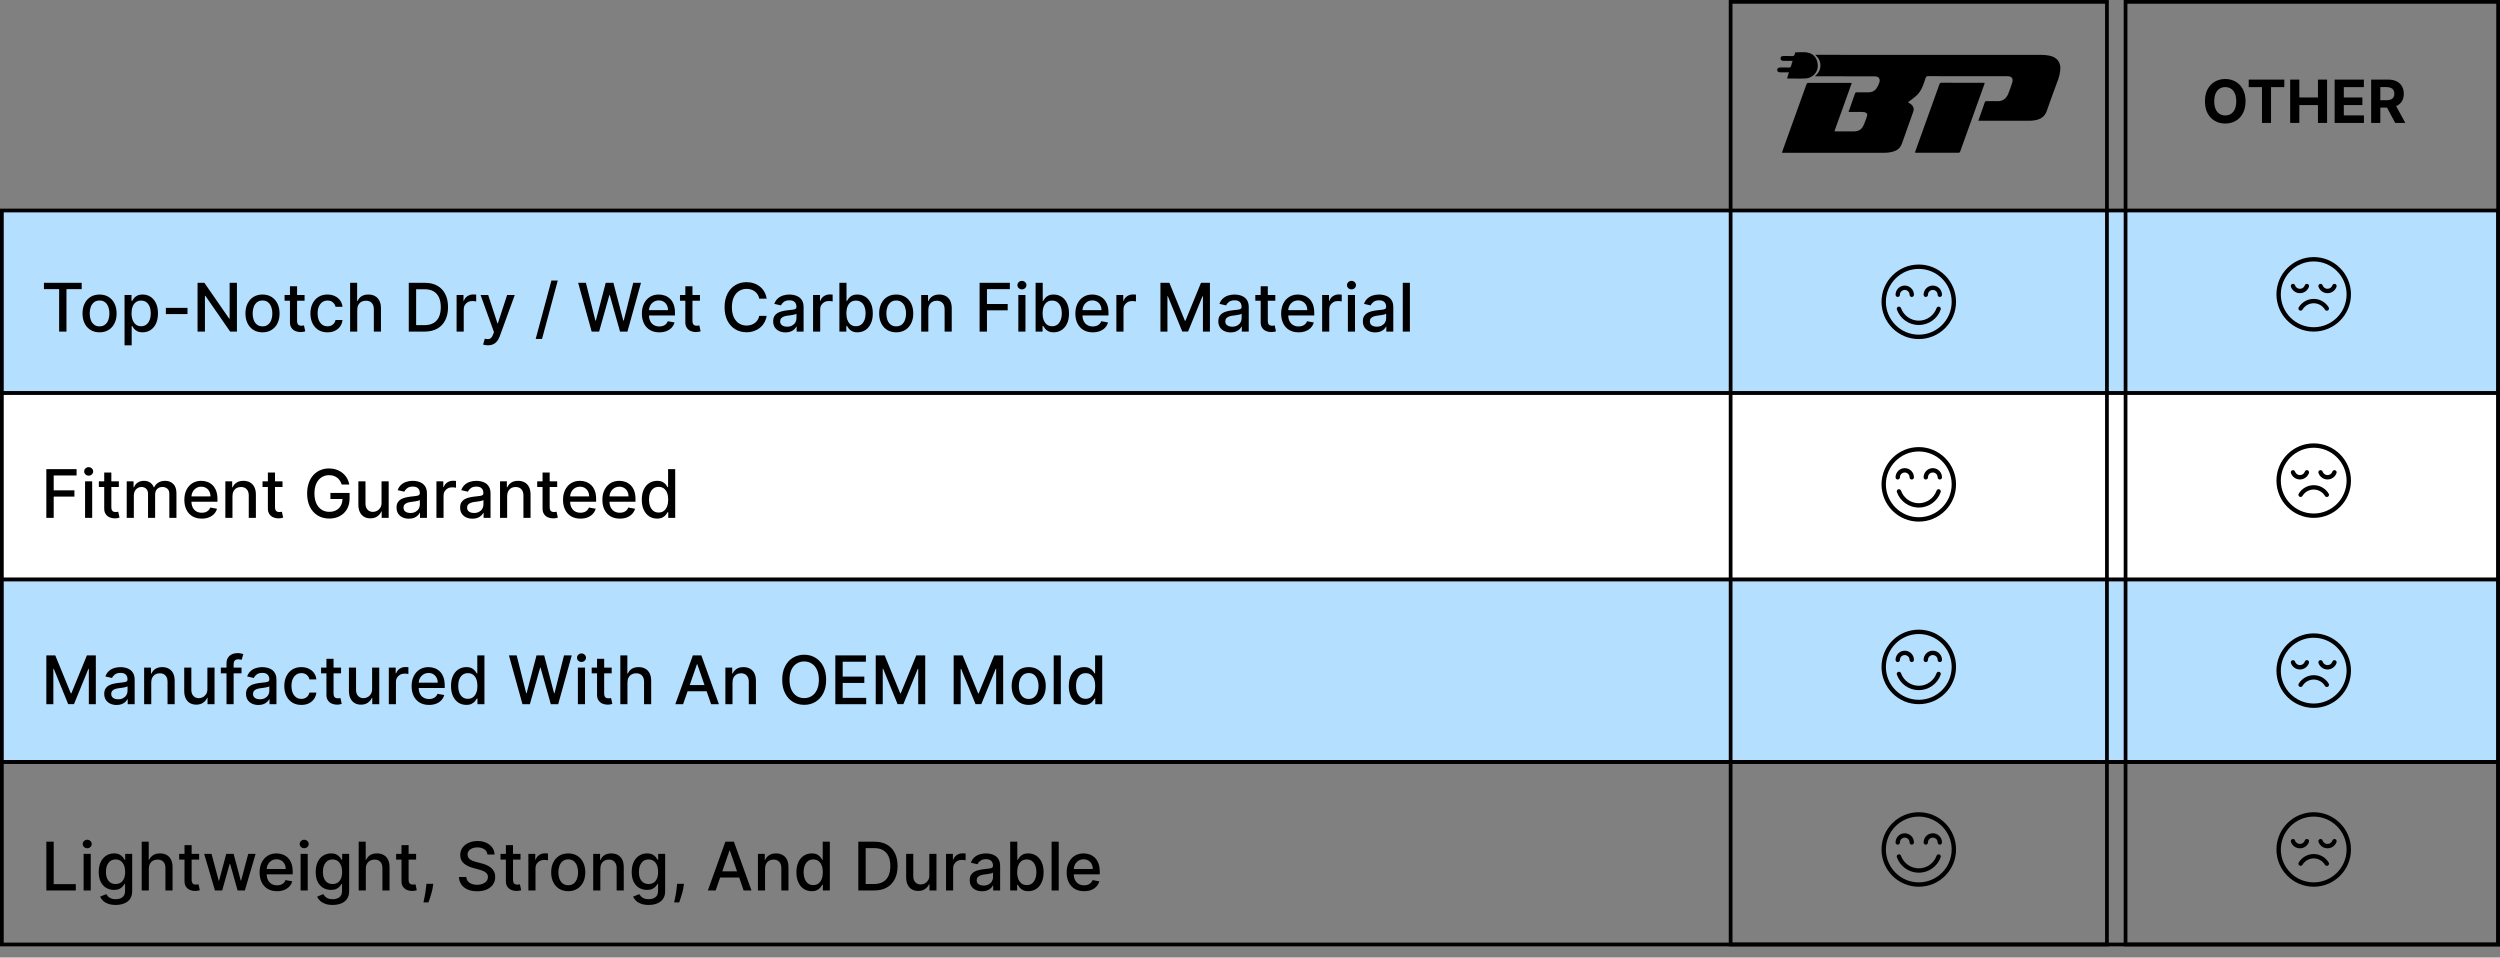
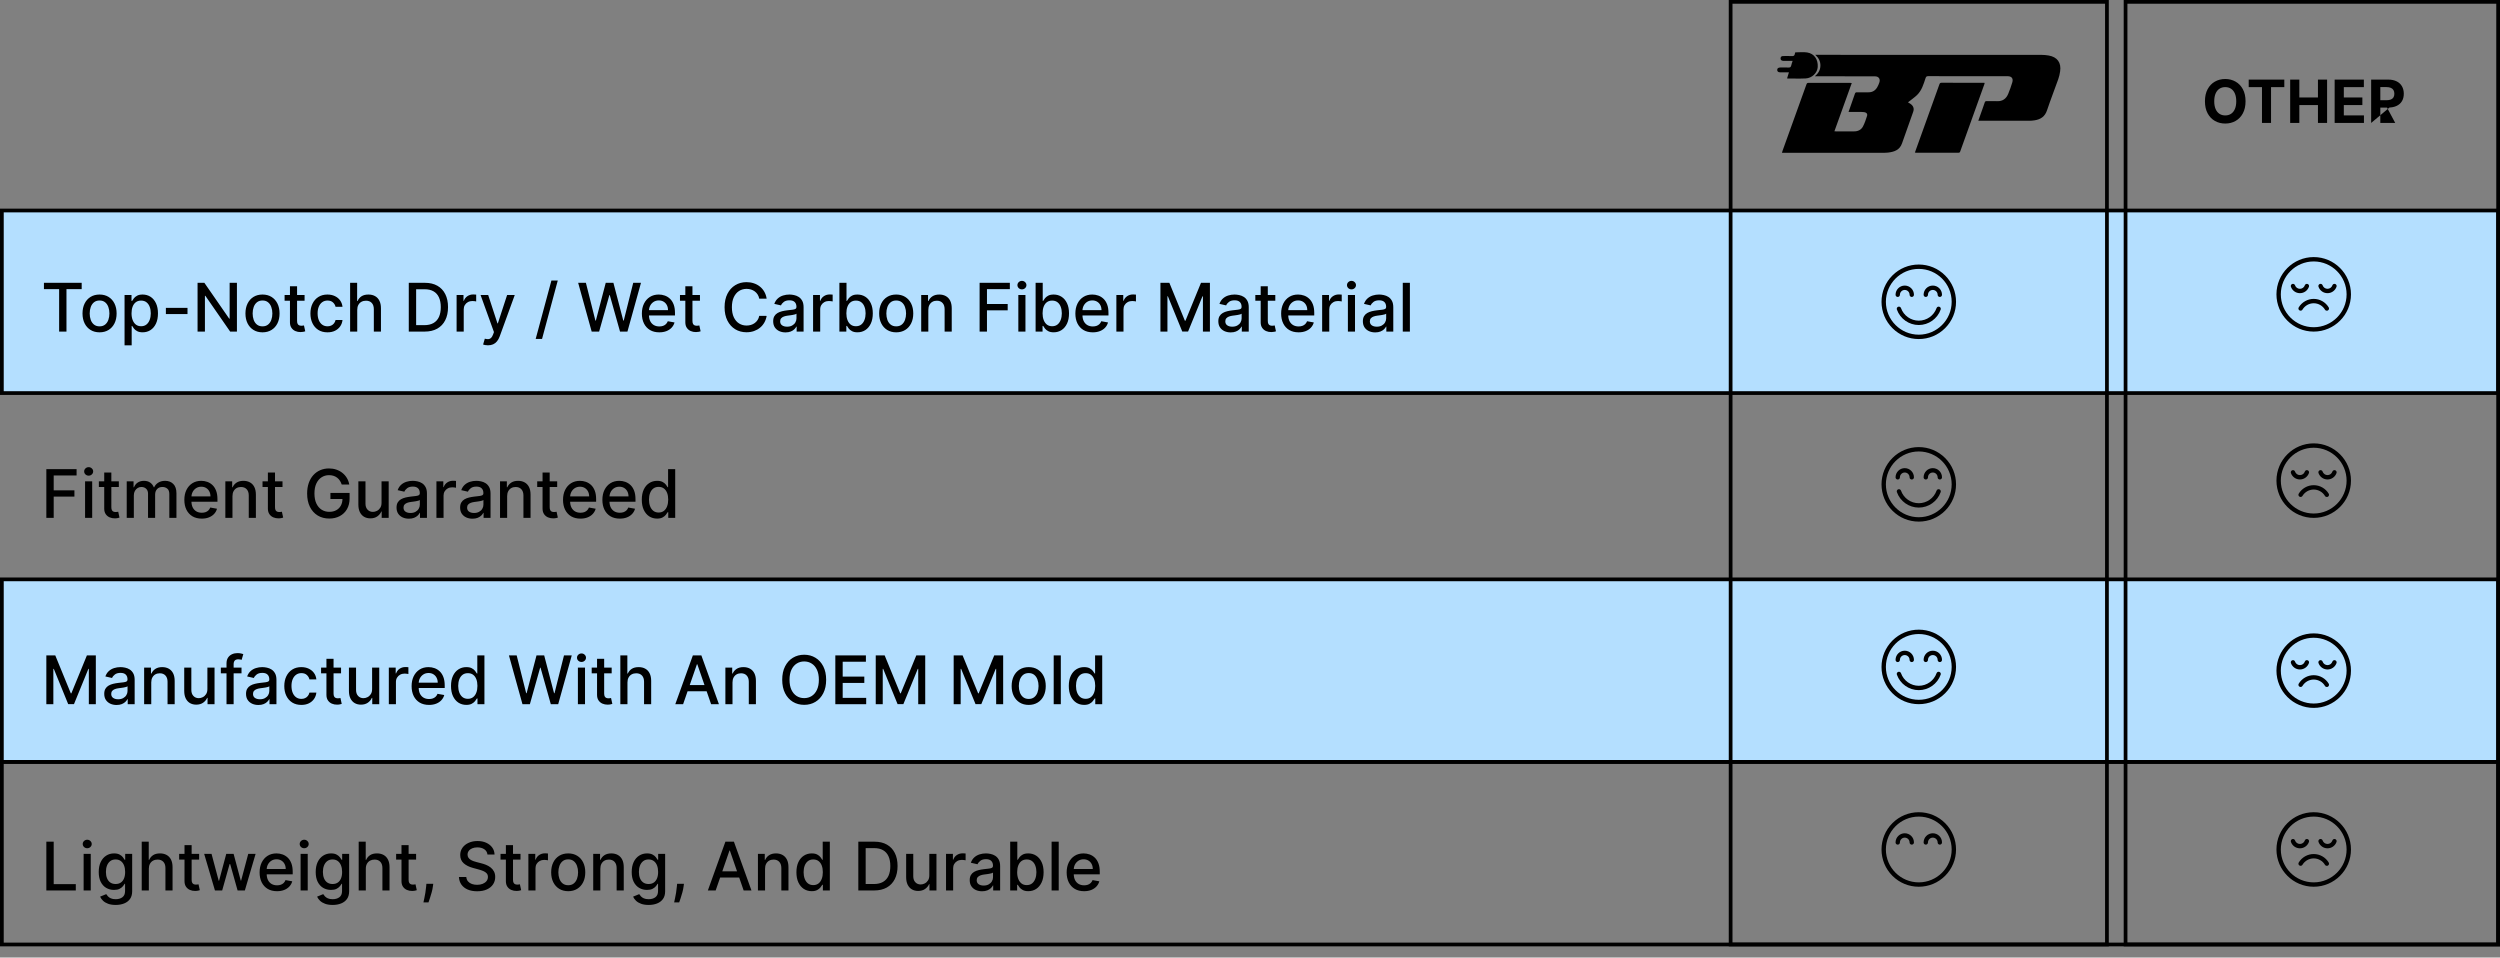
<svg xmlns="http://www.w3.org/2000/svg" width="671" height="257" viewBox="0 0 671 257" fill="none">
  <rect x="0" y="0" width="671" height="257" fill="#808080" stroke="none" />
  <rect x="0.5" y="56.5" width="670" height="49" fill="#B4DFFF" stroke="black" />
  <rect x="0.5" y="155.5" width="670" height="49" fill="#B4DFFF" stroke="black" />
-   <rect x="0.5" y="105.5" width="670" height="50" fill="white" stroke="black" />
  <rect x="0.5" y="204.5" width="670" height="49" stroke="black" />
  <rect x="464.5" y="0.5" width="101" height="253" stroke="black" />
  <rect x="570.5" y="0.5" width="100" height="253" stroke="black" />
  <path d="M11.793 77.609V75.909H21.924V77.609H17.84V89H15.871V77.609H11.793ZM26.721 89.198C25.801 89.198 24.997 88.987 24.311 88.565C23.625 88.144 23.093 87.553 22.713 86.795C22.334 86.036 22.145 85.15 22.145 84.136C22.145 83.117 22.334 82.227 22.713 81.464C23.093 80.701 23.625 80.109 24.311 79.687C24.997 79.265 25.801 79.054 26.721 79.054C27.642 79.054 28.445 79.265 29.131 79.687C29.817 80.109 30.35 80.701 30.729 81.464C31.108 82.227 31.298 83.117 31.298 84.136C31.298 85.15 31.108 86.036 30.729 86.795C30.35 87.553 29.817 88.144 29.131 88.565C28.445 88.987 27.642 89.198 26.721 89.198ZM26.728 87.594C27.324 87.594 27.819 87.436 28.211 87.121C28.603 86.805 28.892 86.386 29.08 85.862C29.272 85.337 29.367 84.76 29.367 84.129C29.367 83.503 29.272 82.928 29.08 82.403C28.892 81.875 28.603 81.451 28.211 81.131C27.819 80.812 27.324 80.652 26.728 80.652C26.127 80.652 25.628 80.812 25.232 81.131C24.84 81.451 24.548 81.875 24.356 82.403C24.169 82.928 24.075 83.503 24.075 84.129C24.075 84.76 24.169 85.337 24.356 85.862C24.548 86.386 24.84 86.805 25.232 87.121C25.628 87.436 26.127 87.594 26.728 87.594ZM33.431 92.682V79.182H35.298V80.773H35.458C35.568 80.569 35.728 80.332 35.937 80.064C36.146 79.796 36.435 79.561 36.806 79.361C37.177 79.156 37.667 79.054 38.276 79.054C39.069 79.054 39.776 79.254 40.399 79.655C41.021 80.055 41.509 80.633 41.862 81.387C42.22 82.141 42.399 83.049 42.399 84.11C42.399 85.171 42.222 86.081 41.869 86.84C41.515 87.594 41.029 88.175 40.411 88.585C39.794 88.989 39.088 89.192 38.296 89.192C37.699 89.192 37.211 89.092 36.832 88.891C36.457 88.691 36.163 88.457 35.95 88.188C35.737 87.92 35.573 87.681 35.458 87.472H35.343V92.682H33.431ZM35.304 84.091C35.304 84.781 35.404 85.386 35.605 85.906C35.805 86.426 36.095 86.833 36.474 87.127C36.853 87.417 37.318 87.562 37.867 87.562C38.438 87.562 38.916 87.41 39.299 87.108C39.683 86.801 39.972 86.386 40.169 85.862C40.369 85.337 40.469 84.747 40.469 84.091C40.469 83.443 40.371 82.862 40.175 82.346C39.983 81.83 39.693 81.423 39.306 81.125C38.922 80.827 38.443 80.678 37.867 80.678C37.313 80.678 36.845 80.82 36.461 81.106C36.082 81.391 35.794 81.79 35.598 82.301C35.402 82.812 35.304 83.409 35.304 84.091ZM50.325 82.64V84.296H44.522V82.64H50.325ZM63.592 75.909V89H61.777L55.123 79.399H55.001V89H53.026V75.909H54.854L61.515 85.523H61.636V75.909H63.592ZM70.456 89.198C69.535 89.198 68.732 88.987 68.046 88.565C67.36 88.144 66.827 87.553 66.448 86.795C66.069 86.036 65.879 85.15 65.879 84.136C65.879 83.117 66.069 82.227 66.448 81.464C66.827 80.701 67.36 80.109 68.046 79.687C68.732 79.265 69.535 79.054 70.456 79.054C71.376 79.054 72.179 79.265 72.865 79.687C73.552 80.109 74.084 80.701 74.463 81.464C74.843 82.227 75.032 83.117 75.032 84.136C75.032 85.15 74.843 86.036 74.463 86.795C74.084 87.553 73.552 88.144 72.865 88.565C72.179 88.987 71.376 89.198 70.456 89.198ZM70.462 87.594C71.059 87.594 71.553 87.436 71.945 87.121C72.337 86.805 72.627 86.386 72.814 85.862C73.006 85.337 73.102 84.76 73.102 84.129C73.102 83.503 73.006 82.928 72.814 82.403C72.627 81.875 72.337 81.451 71.945 81.131C71.553 80.812 71.059 80.652 70.462 80.652C69.861 80.652 69.363 80.812 68.966 81.131C68.574 81.451 68.282 81.875 68.091 82.403C67.903 82.928 67.809 83.503 67.809 84.129C67.809 84.76 67.903 85.337 68.091 85.862C68.282 86.386 68.574 86.805 68.966 87.121C69.363 87.436 69.861 87.594 70.462 87.594ZM81.749 79.182V80.716H76.386V79.182H81.749ZM77.824 76.829H79.735V86.117C79.735 86.488 79.791 86.767 79.901 86.954C80.012 87.138 80.155 87.263 80.33 87.332C80.509 87.396 80.703 87.428 80.911 87.428C81.065 87.428 81.199 87.417 81.314 87.396C81.429 87.374 81.519 87.357 81.583 87.344L81.928 88.923C81.817 88.966 81.659 89.008 81.455 89.051C81.25 89.098 80.995 89.124 80.688 89.128C80.185 89.136 79.716 89.047 79.281 88.859C78.847 88.672 78.495 88.382 78.227 87.99C77.958 87.598 77.824 87.106 77.824 86.513V76.829ZM87.893 89.198C86.943 89.198 86.125 88.983 85.439 88.553C84.757 88.118 84.233 87.519 83.866 86.756C83.5 85.994 83.316 85.12 83.316 84.136C83.316 83.138 83.504 82.258 83.879 81.496C84.254 80.729 84.782 80.13 85.464 79.7C86.146 79.269 86.949 79.054 87.874 79.054C88.62 79.054 89.284 79.192 89.868 79.469C90.452 79.742 90.923 80.126 91.281 80.62C91.643 81.114 91.858 81.692 91.927 82.352H90.066C89.964 81.892 89.73 81.496 89.363 81.163C89.001 80.831 88.515 80.665 87.906 80.665C87.373 80.665 86.907 80.805 86.506 81.087C86.11 81.364 85.801 81.76 85.579 82.276C85.358 82.787 85.247 83.392 85.247 84.091C85.247 84.807 85.356 85.425 85.573 85.945C85.79 86.465 86.097 86.867 86.493 87.153C86.894 87.438 87.365 87.581 87.906 87.581C88.268 87.581 88.596 87.515 88.89 87.383C89.189 87.246 89.438 87.053 89.638 86.801C89.843 86.55 89.985 86.247 90.066 85.894H91.927C91.858 86.528 91.652 87.095 91.306 87.594C90.961 88.092 90.499 88.484 89.919 88.77C89.344 89.055 88.669 89.198 87.893 89.198ZM95.882 83.171V89H93.97V75.909H95.856V80.78H95.978C96.208 80.251 96.559 79.832 97.032 79.521C97.505 79.21 98.123 79.054 98.886 79.054C99.559 79.054 100.147 79.192 100.65 79.469C101.157 79.746 101.549 80.16 101.826 80.71C102.107 81.255 102.248 81.937 102.248 82.755V89H100.337V82.985C100.337 82.265 100.151 81.707 99.781 81.31C99.41 80.91 98.894 80.71 98.234 80.71C97.782 80.71 97.377 80.805 97.019 80.997C96.666 81.189 96.386 81.47 96.182 81.841C95.982 82.207 95.882 82.651 95.882 83.171ZM113.953 89H109.716V75.909H114.088C115.37 75.909 116.472 76.171 117.392 76.695C118.313 77.215 119.018 77.963 119.508 78.939C120.002 79.91 120.25 81.076 120.25 82.435C120.25 83.799 120 84.971 119.502 85.951C119.007 86.931 118.292 87.685 117.354 88.214C116.417 88.738 115.283 89 113.953 89ZM111.691 87.274H113.845C114.842 87.274 115.671 87.087 116.331 86.712C116.992 86.332 117.486 85.785 117.814 85.069C118.142 84.349 118.306 83.471 118.306 82.435C118.306 81.408 118.142 80.537 117.814 79.821C117.49 79.105 117.007 78.562 116.363 78.191C115.72 77.82 114.921 77.635 113.966 77.635H111.691V87.274ZM122.552 89V79.182H124.4V80.742H124.502C124.681 80.213 124.996 79.798 125.448 79.495C125.904 79.188 126.42 79.035 126.995 79.035C127.114 79.035 127.255 79.039 127.417 79.048C127.583 79.056 127.713 79.067 127.807 79.079V80.908C127.73 80.886 127.594 80.863 127.398 80.837C127.202 80.808 127.006 80.793 126.809 80.793C126.358 80.793 125.955 80.888 125.601 81.08C125.252 81.268 124.975 81.53 124.77 81.867C124.566 82.199 124.464 82.578 124.464 83.004V89H122.552ZM130.968 92.682C130.682 92.682 130.422 92.658 130.188 92.612C129.953 92.569 129.779 92.522 129.664 92.471L130.124 90.905C130.473 90.999 130.784 91.039 131.057 91.026C131.33 91.013 131.57 90.911 131.779 90.719C131.992 90.528 132.18 90.215 132.342 89.78L132.578 89.128L128.986 79.182H131.031L133.518 86.801H133.62L136.107 79.182H138.159L134.112 90.31C133.925 90.822 133.686 91.254 133.396 91.608C133.107 91.966 132.762 92.234 132.361 92.413C131.96 92.592 131.496 92.682 130.968 92.682ZM149.704 75.296L145.485 90.969H143.779L147.998 75.296H149.704ZM158.808 89L155.177 75.909H157.255L159.805 86.047H159.927L162.579 75.909H164.638L167.29 86.053H167.412L169.956 75.909H172.04L168.403 89H166.415L163.66 79.195H163.557L160.802 89H158.808ZM176.952 89.198C175.985 89.198 175.151 88.992 174.453 88.578C173.758 88.16 173.221 87.575 172.842 86.82C172.467 86.062 172.279 85.173 172.279 84.155C172.279 83.149 172.467 82.263 172.842 81.496C173.221 80.729 173.749 80.13 174.427 79.7C175.109 79.269 175.906 79.054 176.818 79.054C177.372 79.054 177.909 79.146 178.428 79.329C178.948 79.512 179.415 79.8 179.828 80.192C180.242 80.584 180.568 81.093 180.806 81.719C181.045 82.342 181.164 83.098 181.164 83.989V84.666H173.36V83.234H179.291C179.291 82.731 179.189 82.286 178.985 81.898C178.78 81.506 178.492 81.197 178.122 80.972C177.755 80.746 177.325 80.633 176.83 80.633C176.294 80.633 175.825 80.765 175.424 81.029C175.028 81.289 174.721 81.63 174.504 82.052C174.291 82.469 174.184 82.923 174.184 83.413V84.532C174.184 85.188 174.299 85.746 174.529 86.207C174.764 86.667 175.09 87.019 175.507 87.261C175.925 87.5 176.413 87.619 176.971 87.619C177.333 87.619 177.664 87.568 177.962 87.466C178.26 87.359 178.518 87.202 178.735 86.993C178.953 86.784 179.119 86.526 179.234 86.219L181.043 86.546C180.898 87.078 180.638 87.545 180.263 87.945C179.892 88.342 179.426 88.651 178.863 88.872C178.305 89.09 177.668 89.198 176.952 89.198ZM187.868 79.182V80.716H182.505V79.182H187.868ZM183.943 76.829H185.854V86.117C185.854 86.488 185.91 86.767 186.021 86.954C186.131 87.138 186.274 87.263 186.449 87.332C186.628 87.396 186.822 87.428 187.031 87.428C187.184 87.428 187.318 87.417 187.433 87.396C187.548 87.374 187.638 87.357 187.702 87.344L188.047 88.923C187.936 88.966 187.778 89.008 187.574 89.051C187.369 89.098 187.114 89.124 186.807 89.128C186.304 89.136 185.835 89.047 185.401 88.859C184.966 88.672 184.614 88.382 184.346 87.99C184.077 87.598 183.943 87.106 183.943 86.513V76.829ZM205.772 80.166H203.778C203.701 79.74 203.558 79.365 203.349 79.041C203.141 78.717 202.885 78.442 202.582 78.217C202.28 77.991 201.941 77.82 201.566 77.705C201.195 77.59 200.801 77.533 200.384 77.533C199.629 77.533 198.954 77.722 198.357 78.102C197.765 78.481 197.296 79.037 196.951 79.77C196.61 80.503 196.44 81.398 196.44 82.454C196.44 83.52 196.61 84.419 196.951 85.152C197.296 85.885 197.767 86.439 198.364 86.814C198.96 87.189 199.631 87.376 200.377 87.376C200.79 87.376 201.183 87.321 201.553 87.21C201.928 87.095 202.267 86.927 202.57 86.705C202.872 86.484 203.128 86.213 203.337 85.894C203.55 85.57 203.697 85.199 203.778 84.781L205.772 84.788C205.665 85.431 205.459 86.023 205.152 86.565C204.849 87.102 204.46 87.566 203.982 87.958C203.509 88.346 202.968 88.646 202.359 88.859C201.749 89.072 201.085 89.179 200.364 89.179C199.231 89.179 198.221 88.91 197.335 88.374C196.448 87.832 195.749 87.059 195.238 86.053C194.731 85.048 194.477 83.848 194.477 82.454C194.477 81.057 194.733 79.857 195.244 78.856C195.756 77.85 196.455 77.079 197.341 76.542C198.227 76.001 199.235 75.73 200.364 75.73C201.059 75.73 201.707 75.83 202.308 76.031C202.913 76.227 203.456 76.516 203.938 76.9C204.419 77.279 204.817 77.744 205.133 78.293C205.448 78.839 205.661 79.463 205.772 80.166ZM210.839 89.217C210.217 89.217 209.655 89.102 209.152 88.872C208.649 88.638 208.251 88.299 207.956 87.856C207.667 87.413 207.522 86.869 207.522 86.226C207.522 85.672 207.628 85.216 207.841 84.858C208.055 84.5 208.342 84.217 208.704 84.008C209.067 83.799 209.471 83.641 209.919 83.535C210.366 83.428 210.822 83.347 211.287 83.292C211.875 83.224 212.352 83.168 212.719 83.126C213.085 83.079 213.351 83.004 213.518 82.902C213.684 82.8 213.767 82.633 213.767 82.403V82.359C213.767 81.8 213.609 81.368 213.294 81.061C212.983 80.754 212.518 80.601 211.9 80.601C211.257 80.601 210.75 80.744 210.379 81.029C210.013 81.31 209.759 81.624 209.618 81.969L207.822 81.56C208.035 80.963 208.346 80.481 208.756 80.115C209.169 79.744 209.644 79.476 210.181 79.31C210.718 79.139 211.282 79.054 211.875 79.054C212.267 79.054 212.682 79.101 213.121 79.195C213.564 79.284 213.978 79.45 214.361 79.693C214.749 79.936 215.067 80.283 215.314 80.735C215.561 81.183 215.684 81.764 215.684 82.48V89H213.818V87.658H213.741C213.618 87.905 213.432 88.148 213.185 88.386C212.938 88.625 212.621 88.823 212.233 88.981C211.845 89.138 211.381 89.217 210.839 89.217ZM211.255 87.683C211.783 87.683 212.235 87.579 212.61 87.37C212.989 87.161 213.277 86.888 213.473 86.552C213.673 86.211 213.773 85.847 213.773 85.459V84.193C213.705 84.261 213.573 84.325 213.377 84.385C213.185 84.44 212.966 84.489 212.719 84.532C212.471 84.57 212.231 84.606 211.996 84.641C211.762 84.671 211.566 84.696 211.408 84.717C211.037 84.764 210.699 84.843 210.392 84.954C210.089 85.065 209.846 85.224 209.663 85.433C209.484 85.638 209.395 85.91 209.395 86.251C209.395 86.724 209.569 87.082 209.919 87.325C210.268 87.564 210.714 87.683 211.255 87.683ZM218.23 89V79.182H220.077V80.742H220.18C220.359 80.213 220.674 79.798 221.126 79.495C221.582 79.188 222.097 79.035 222.673 79.035C222.792 79.035 222.933 79.039 223.094 79.048C223.261 79.056 223.391 79.067 223.484 79.079V80.908C223.408 80.886 223.271 80.863 223.075 80.837C222.879 80.808 222.683 80.793 222.487 80.793C222.036 80.793 221.633 80.888 221.279 81.08C220.93 81.268 220.653 81.53 220.448 81.867C220.244 82.199 220.141 82.578 220.141 83.004V89H218.23ZM225.292 89V75.909H227.203V80.773H227.318C227.429 80.569 227.589 80.332 227.797 80.064C228.006 79.796 228.296 79.561 228.667 79.361C229.037 79.156 229.528 79.054 230.137 79.054C230.93 79.054 231.637 79.254 232.259 79.655C232.881 80.055 233.369 80.633 233.723 81.387C234.081 82.141 234.26 83.049 234.26 84.11C234.26 85.171 234.083 86.081 233.729 86.84C233.376 87.594 232.89 88.175 232.272 88.585C231.654 88.989 230.949 89.192 230.156 89.192C229.559 89.192 229.072 89.092 228.692 88.891C228.317 88.691 228.023 88.457 227.81 88.188C227.597 87.92 227.433 87.681 227.318 87.472H227.158V89H225.292ZM227.165 84.091C227.165 84.781 227.265 85.386 227.465 85.906C227.665 86.426 227.955 86.833 228.334 87.127C228.714 87.417 229.178 87.562 229.728 87.562C230.299 87.562 230.776 87.41 231.16 87.108C231.543 86.801 231.833 86.386 232.029 85.862C232.229 85.337 232.329 84.747 232.329 84.091C232.329 83.443 232.231 82.862 232.035 82.346C231.844 81.83 231.554 81.423 231.166 81.125C230.782 80.827 230.303 80.678 229.728 80.678C229.174 80.678 228.705 80.82 228.322 81.106C227.942 81.391 227.655 81.79 227.459 82.301C227.263 82.812 227.165 83.409 227.165 84.091ZM240.542 89.198C239.621 89.198 238.818 88.987 238.132 88.565C237.446 88.144 236.913 87.553 236.534 86.795C236.154 86.036 235.965 85.15 235.965 84.136C235.965 83.117 236.154 82.227 236.534 81.464C236.913 80.701 237.446 80.109 238.132 79.687C238.818 79.265 239.621 79.054 240.542 79.054C241.462 79.054 242.265 79.265 242.951 79.687C243.637 80.109 244.17 80.701 244.549 81.464C244.929 82.227 245.118 83.117 245.118 84.136C245.118 85.15 244.929 86.036 244.549 86.795C244.17 87.553 243.637 88.144 242.951 88.565C242.265 88.987 241.462 89.198 240.542 89.198ZM240.548 87.594C241.145 87.594 241.639 87.436 242.031 87.121C242.423 86.805 242.713 86.386 242.9 85.862C243.092 85.337 243.188 84.76 243.188 84.129C243.188 83.503 243.092 82.928 242.9 82.403C242.713 81.875 242.423 81.451 242.031 81.131C241.639 80.812 241.145 80.652 240.548 80.652C239.947 80.652 239.449 80.812 239.052 81.131C238.66 81.451 238.368 81.875 238.176 82.403C237.989 82.928 237.895 83.503 237.895 84.129C237.895 84.76 237.989 85.337 238.176 85.862C238.368 86.386 238.66 86.805 239.052 87.121C239.449 87.436 239.947 87.594 240.548 87.594ZM249.163 83.171V89H247.252V79.182H249.086V80.78H249.208C249.433 80.26 249.787 79.842 250.269 79.527C250.754 79.212 251.366 79.054 252.103 79.054C252.772 79.054 253.358 79.195 253.861 79.476C254.364 79.753 254.754 80.166 255.031 80.716C255.308 81.266 255.446 81.945 255.446 82.755V89H253.535V82.985C253.535 82.273 253.35 81.717 252.979 81.317C252.608 80.912 252.099 80.71 251.451 80.71C251.008 80.71 250.614 80.805 250.269 80.997C249.928 81.189 249.657 81.47 249.457 81.841C249.261 82.207 249.163 82.651 249.163 83.171ZM262.926 89V75.909H271.044V77.609H264.902V81.598H270.463V83.292H264.902V89H262.926ZM273.32 89V79.182H275.231V89H273.32ZM274.285 77.667C273.953 77.667 273.667 77.556 273.429 77.335C273.194 77.109 273.077 76.84 273.077 76.529C273.077 76.214 273.194 75.945 273.429 75.724C273.667 75.498 273.953 75.385 274.285 75.385C274.618 75.385 274.901 75.498 275.135 75.724C275.374 75.945 275.493 76.214 275.493 76.529C275.493 76.84 275.374 77.109 275.135 77.335C274.901 77.556 274.618 77.667 274.285 77.667ZM277.956 89V75.909H279.867V80.773H279.982C280.093 80.569 280.253 80.332 280.461 80.064C280.67 79.796 280.96 79.561 281.331 79.361C281.702 79.156 282.192 79.054 282.801 79.054C283.594 79.054 284.301 79.254 284.923 79.655C285.545 80.055 286.033 80.633 286.387 81.387C286.745 82.141 286.924 83.049 286.924 84.11C286.924 85.171 286.747 86.081 286.393 86.84C286.04 87.594 285.554 88.175 284.936 88.585C284.318 88.989 283.613 89.192 282.82 89.192C282.224 89.192 281.736 89.092 281.356 88.891C280.981 88.691 280.687 88.457 280.474 88.188C280.261 87.92 280.097 87.681 279.982 87.472H279.822V89H277.956ZM279.829 84.091C279.829 84.781 279.929 85.386 280.129 85.906C280.329 86.426 280.619 86.833 280.998 87.127C281.378 87.417 281.842 87.562 282.392 87.562C282.963 87.562 283.44 87.41 283.824 87.108C284.207 86.801 284.497 86.386 284.693 85.862C284.893 85.337 284.993 84.747 284.993 84.091C284.993 83.443 284.895 82.862 284.699 82.346C284.508 81.83 284.218 81.423 283.83 81.125C283.447 80.827 282.967 80.678 282.392 80.678C281.838 80.678 281.369 80.82 280.986 81.106C280.606 81.391 280.319 81.79 280.123 82.301C279.927 82.812 279.829 83.409 279.829 84.091ZM293.301 89.198C292.334 89.198 291.501 88.992 290.802 88.578C290.108 88.16 289.571 87.575 289.191 86.82C288.816 86.062 288.629 85.173 288.629 84.155C288.629 83.149 288.816 82.263 289.191 81.496C289.571 80.729 290.099 80.13 290.777 79.7C291.458 79.269 292.255 79.054 293.167 79.054C293.721 79.054 294.258 79.146 294.778 79.329C295.298 79.512 295.765 79.8 296.178 80.192C296.591 80.584 296.917 81.093 297.156 81.719C297.395 82.342 297.514 83.098 297.514 83.989V84.666H289.709V83.234H295.641C295.641 82.731 295.539 82.286 295.334 81.898C295.13 81.506 294.842 81.197 294.471 80.972C294.105 80.746 293.674 80.633 293.18 80.633C292.643 80.633 292.174 80.765 291.774 81.029C291.377 81.289 291.071 81.63 290.853 82.052C290.64 82.469 290.534 82.923 290.534 83.413V84.532C290.534 85.188 290.649 85.746 290.879 86.207C291.113 86.667 291.439 87.019 291.857 87.261C292.275 87.5 292.762 87.619 293.321 87.619C293.683 87.619 294.013 87.568 294.311 87.466C294.61 87.359 294.868 87.202 295.085 86.993C295.302 86.784 295.468 86.526 295.583 86.219L297.392 86.546C297.248 87.078 296.988 87.545 296.613 87.945C296.242 88.342 295.775 88.651 295.213 88.872C294.654 89.09 294.017 89.198 293.301 89.198ZM299.634 89V79.182H301.482V80.742H301.584C301.763 80.213 302.078 79.798 302.53 79.495C302.986 79.188 303.502 79.035 304.077 79.035C304.196 79.035 304.337 79.039 304.499 79.048C304.665 79.056 304.795 79.067 304.889 79.079V80.908C304.812 80.886 304.676 80.863 304.48 80.837C304.284 80.808 304.088 80.793 303.892 80.793C303.44 80.793 303.037 80.888 302.683 81.08C302.334 81.268 302.057 81.53 301.852 81.867C301.648 82.199 301.546 82.578 301.546 83.004V89H299.634ZM311.46 75.909H313.857L318.024 86.085H318.178L322.345 75.909H324.742V89H322.863V79.527H322.742L318.881 88.981H317.321L313.46 79.521H313.339V89H311.46V75.909ZM330.318 89.217C329.696 89.217 329.133 89.102 328.63 88.872C328.127 88.638 327.729 88.299 327.435 87.856C327.145 87.413 327 86.869 327 86.226C327 85.672 327.107 85.216 327.32 84.858C327.533 84.5 327.821 84.217 328.183 84.008C328.545 83.799 328.95 83.641 329.397 83.535C329.845 83.428 330.301 83.347 330.765 83.292C331.353 83.224 331.831 83.168 332.197 83.126C332.564 83.079 332.83 83.004 332.996 82.902C333.162 82.8 333.245 82.633 333.245 82.403V82.359C333.245 81.8 333.088 81.368 332.772 81.061C332.461 80.754 331.997 80.601 331.379 80.601C330.735 80.601 330.228 80.744 329.858 81.029C329.491 81.31 329.238 81.624 329.097 81.969L327.301 81.56C327.514 80.963 327.825 80.481 328.234 80.115C328.647 79.744 329.123 79.476 329.659 79.31C330.196 79.139 330.761 79.054 331.353 79.054C331.745 79.054 332.161 79.101 332.6 79.195C333.043 79.284 333.456 79.45 333.84 79.693C334.228 79.936 334.545 80.283 334.792 80.735C335.039 81.183 335.163 81.764 335.163 82.48V89H333.297V87.658H333.22C333.096 87.905 332.911 88.148 332.664 88.386C332.417 88.625 332.099 88.823 331.711 88.981C331.324 89.138 330.859 89.217 330.318 89.217ZM330.733 87.683C331.262 87.683 331.713 87.579 332.088 87.37C332.468 87.161 332.755 86.888 332.951 86.552C333.152 86.211 333.252 85.847 333.252 85.459V84.193C333.184 84.261 333.051 84.325 332.855 84.385C332.664 84.44 332.444 84.489 332.197 84.532C331.95 84.57 331.709 84.606 331.475 84.641C331.24 84.671 331.044 84.696 330.887 84.717C330.516 84.764 330.177 84.843 329.87 84.954C329.568 85.065 329.325 85.224 329.142 85.433C328.963 85.638 328.873 85.91 328.873 86.251C328.873 86.724 329.048 87.082 329.397 87.325C329.747 87.564 330.192 87.683 330.733 87.683ZM342.292 79.182V80.716H336.929V79.182H342.292ZM338.367 76.829H340.278V86.117C340.278 86.488 340.334 86.767 340.444 86.954C340.555 87.138 340.698 87.263 340.873 87.332C341.052 87.396 341.246 87.428 341.454 87.428C341.608 87.428 341.742 87.417 341.857 87.396C341.972 87.374 342.062 87.357 342.126 87.344L342.471 88.923C342.36 88.966 342.202 89.008 341.998 89.051C341.793 89.098 341.537 89.124 341.231 89.128C340.728 89.136 340.259 89.047 339.824 88.859C339.39 88.672 339.038 88.382 338.77 87.99C338.501 87.598 338.367 87.106 338.367 86.513V76.829ZM348.532 89.198C347.565 89.198 346.732 88.992 346.033 88.578C345.338 88.16 344.801 87.575 344.422 86.82C344.047 86.062 343.859 85.173 343.859 84.155C343.859 83.149 344.047 82.263 344.422 81.496C344.801 80.729 345.33 80.13 346.007 79.7C346.689 79.269 347.486 79.054 348.398 79.054C348.952 79.054 349.489 79.146 350.009 79.329C350.528 79.512 350.995 79.8 351.408 80.192C351.822 80.584 352.148 81.093 352.386 81.719C352.625 82.342 352.744 83.098 352.744 83.989V84.666H344.94V83.234H350.871C350.871 82.731 350.769 82.286 350.565 81.898C350.36 81.506 350.072 81.197 349.702 80.972C349.335 80.746 348.905 80.633 348.411 80.633C347.874 80.633 347.405 80.765 347.004 81.029C346.608 81.289 346.301 81.63 346.084 82.052C345.871 82.469 345.764 82.923 345.764 83.413V84.532C345.764 85.188 345.879 85.746 346.109 86.207C346.344 86.667 346.67 87.019 347.087 87.261C347.505 87.5 347.993 87.619 348.551 87.619C348.913 87.619 349.244 87.568 349.542 87.466C349.84 87.359 350.098 87.202 350.315 86.993C350.533 86.784 350.699 86.526 350.814 86.219L352.623 86.546C352.478 87.078 352.218 87.545 351.843 87.945C351.472 88.342 351.006 88.651 350.443 88.872C349.885 89.09 349.248 89.198 348.532 89.198ZM354.865 89V79.182H356.712V80.742H356.814C356.993 80.213 357.309 79.798 357.76 79.495C358.216 79.188 358.732 79.035 359.307 79.035C359.427 79.035 359.567 79.039 359.729 79.048C359.895 79.056 360.025 79.067 360.119 79.079V80.908C360.042 80.886 359.906 80.863 359.71 80.837C359.514 80.808 359.318 80.793 359.122 80.793C358.67 80.793 358.268 80.888 357.914 81.08C357.564 81.268 357.287 81.53 357.083 81.867C356.878 82.199 356.776 82.578 356.776 83.004V89H354.865ZM361.773 89V79.182H363.684V89H361.773ZM362.738 77.667C362.406 77.667 362.12 77.556 361.882 77.335C361.647 77.109 361.53 76.84 361.53 76.529C361.53 76.214 361.647 75.945 361.882 75.724C362.12 75.498 362.406 75.385 362.738 75.385C363.071 75.385 363.354 75.498 363.588 75.724C363.827 75.945 363.946 76.214 363.946 76.529C363.946 76.84 363.827 77.109 363.588 77.335C363.354 77.556 363.071 77.667 362.738 77.667ZM369.113 89.217C368.491 89.217 367.928 89.102 367.425 88.872C366.922 88.638 366.524 88.299 366.23 87.856C365.94 87.413 365.795 86.869 365.795 86.226C365.795 85.672 365.902 85.216 366.115 84.858C366.328 84.5 366.616 84.217 366.978 84.008C367.34 83.799 367.745 83.641 368.192 83.535C368.64 83.428 369.096 83.347 369.56 83.292C370.148 83.224 370.626 83.168 370.992 83.126C371.358 83.079 371.625 83.004 371.791 82.902C371.957 82.8 372.04 82.633 372.04 82.403V82.359C372.04 81.8 371.883 81.368 371.567 81.061C371.256 80.754 370.792 80.601 370.174 80.601C369.53 80.601 369.023 80.744 368.653 81.029C368.286 81.31 368.032 81.624 367.892 81.969L366.096 81.56C366.309 80.963 366.62 80.481 367.029 80.115C367.442 79.744 367.917 79.476 368.454 79.31C368.991 79.139 369.556 79.054 370.148 79.054C370.54 79.054 370.956 79.101 371.395 79.195C371.838 79.284 372.251 79.45 372.635 79.693C373.023 79.936 373.34 80.283 373.587 80.735C373.834 81.183 373.958 81.764 373.958 82.48V89H372.091V87.658H372.015C371.891 87.905 371.706 88.148 371.459 88.386C371.211 88.625 370.894 88.823 370.506 88.981C370.118 89.138 369.654 89.217 369.113 89.217ZM369.528 87.683C370.057 87.683 370.508 87.579 370.883 87.37C371.263 87.161 371.55 86.888 371.746 86.552C371.947 86.211 372.047 85.847 372.047 85.459V84.193C371.979 84.261 371.846 84.325 371.65 84.385C371.459 84.44 371.239 84.489 370.992 84.532C370.745 84.57 370.504 84.606 370.27 84.641C370.035 84.671 369.839 84.696 369.682 84.717C369.311 84.764 368.972 84.843 368.665 84.954C368.363 85.065 368.12 85.224 367.937 85.433C367.758 85.638 367.668 85.91 367.668 86.251C367.668 86.724 367.843 87.082 368.192 87.325C368.542 87.564 368.987 87.683 369.528 87.683ZM378.415 75.909V89H376.504V75.909H378.415ZM12.438 139V125.909H20.556V127.609H14.413V131.598H19.974V133.292H14.413V139H12.438ZM22.832 139V129.182H24.743V139H22.832ZM23.797 127.667C23.465 127.667 23.179 127.556 22.94 127.335C22.706 127.109 22.589 126.84 22.589 126.529C22.589 126.214 22.706 125.945 22.94 125.724C23.179 125.498 23.465 125.385 23.797 125.385C24.129 125.385 24.413 125.498 24.647 125.724C24.886 125.945 25.005 126.214 25.005 126.529C25.005 126.84 24.886 127.109 24.647 127.335C24.413 127.556 24.129 127.667 23.797 127.667ZM31.897 129.182V130.716H26.534V129.182H31.897ZM27.973 126.83H29.884V136.117C29.884 136.488 29.939 136.767 30.05 136.955C30.161 137.138 30.303 137.263 30.478 137.332C30.657 137.396 30.851 137.428 31.06 137.428C31.213 137.428 31.348 137.417 31.462 137.396C31.578 137.374 31.667 137.357 31.731 137.344L32.076 138.923C31.965 138.966 31.808 139.009 31.603 139.051C31.399 139.098 31.143 139.124 30.836 139.128C30.333 139.136 29.864 139.047 29.43 138.859C28.995 138.672 28.644 138.382 28.375 137.99C28.107 137.598 27.973 137.106 27.973 136.513V126.83ZM34.011 139V129.182H35.846V130.78H35.967C36.172 130.239 36.506 129.817 36.971 129.514C37.435 129.207 37.992 129.054 38.639 129.054C39.295 129.054 39.845 129.207 40.288 129.514C40.736 129.821 41.066 130.243 41.279 130.78H41.381C41.616 130.256 41.989 129.838 42.5 129.527C43.011 129.212 43.621 129.054 44.328 129.054C45.219 129.054 45.945 129.333 46.508 129.891C47.075 130.45 47.358 131.291 47.358 132.416V139H45.447V132.595C45.447 131.93 45.266 131.449 44.903 131.151C44.541 130.852 44.109 130.703 43.606 130.703C42.984 130.703 42.5 130.895 42.155 131.278C41.81 131.658 41.637 132.146 41.637 132.742V139H39.732V132.474C39.732 131.941 39.566 131.513 39.234 131.189C38.901 130.865 38.469 130.703 37.936 130.703C37.574 130.703 37.239 130.799 36.932 130.991C36.63 131.178 36.385 131.44 36.197 131.777C36.014 132.114 35.923 132.504 35.923 132.947V139H34.011ZM54.151 139.198C53.184 139.198 52.351 138.991 51.652 138.578C50.957 138.161 50.42 137.575 50.041 136.82C49.666 136.062 49.478 135.173 49.478 134.155C49.478 133.149 49.666 132.263 50.041 131.496C50.42 130.729 50.949 130.13 51.626 129.7C52.308 129.269 53.105 129.054 54.017 129.054C54.571 129.054 55.108 129.146 55.628 129.329C56.148 129.512 56.614 129.8 57.028 130.192C57.441 130.584 57.767 131.093 58.005 131.719C58.244 132.342 58.364 133.098 58.364 133.989V134.666H50.559V133.234H56.491C56.491 132.732 56.388 132.286 56.184 131.898C55.979 131.506 55.692 131.197 55.321 130.972C54.954 130.746 54.524 130.633 54.03 130.633C53.493 130.633 53.024 130.765 52.623 131.029C52.227 131.289 51.92 131.63 51.703 132.052C51.49 132.469 51.383 132.923 51.383 133.413V134.532C51.383 135.188 51.498 135.746 51.728 136.207C51.963 136.667 52.289 137.018 52.706 137.261C53.124 137.5 53.612 137.619 54.17 137.619C54.532 137.619 54.863 137.568 55.161 137.466C55.459 137.359 55.717 137.202 55.934 136.993C56.152 136.784 56.318 136.526 56.433 136.219L58.242 136.545C58.097 137.078 57.837 137.545 57.462 137.945C57.091 138.342 56.625 138.651 56.062 138.872C55.504 139.089 54.867 139.198 54.151 139.198ZM62.395 133.17V139H60.484V129.182H62.319V130.78H62.44C62.666 130.26 63.02 129.842 63.501 129.527C63.987 129.212 64.598 129.054 65.336 129.054C66.005 129.054 66.591 129.195 67.093 129.476C67.596 129.753 67.986 130.166 68.263 130.716C68.54 131.266 68.679 131.945 68.679 132.755V139H66.767V132.985C66.767 132.273 66.582 131.717 66.211 131.317C65.841 130.912 65.331 130.71 64.684 130.71C64.24 130.71 63.846 130.805 63.501 130.997C63.16 131.189 62.89 131.47 62.689 131.841C62.493 132.207 62.395 132.651 62.395 133.17ZM75.825 129.182V130.716H70.462V129.182H75.825ZM71.9 126.83H73.811V136.117C73.811 136.488 73.867 136.767 73.978 136.955C74.088 137.138 74.231 137.263 74.406 137.332C74.585 137.396 74.779 137.428 74.988 137.428C75.141 137.428 75.275 137.417 75.39 137.396C75.505 137.374 75.595 137.357 75.659 137.344L76.004 138.923C75.893 138.966 75.735 139.009 75.531 139.051C75.326 139.098 75.071 139.124 74.764 139.128C74.261 139.136 73.792 139.047 73.358 138.859C72.923 138.672 72.571 138.382 72.303 137.99C72.034 137.598 71.9 137.106 71.9 136.513V126.83ZM91.716 130.045C91.592 129.657 91.426 129.31 91.217 129.003C91.012 128.692 90.767 128.428 90.482 128.21C90.196 127.989 89.87 127.82 89.504 127.705C89.142 127.59 88.743 127.533 88.309 127.533C87.571 127.533 86.907 127.722 86.314 128.102C85.722 128.481 85.253 129.037 84.908 129.77C84.567 130.499 84.397 131.391 84.397 132.448C84.397 133.509 84.569 134.406 84.914 135.139C85.26 135.872 85.733 136.428 86.334 136.808C86.934 137.187 87.618 137.376 88.385 137.376C89.097 137.376 89.717 137.232 90.245 136.942C90.778 136.652 91.189 136.243 91.479 135.714C91.773 135.182 91.92 134.555 91.92 133.835L92.431 133.931H88.686V132.301H93.831V133.79C93.831 134.89 93.597 135.844 93.128 136.654C92.664 137.46 92.02 138.082 91.198 138.521C90.38 138.96 89.442 139.179 88.385 139.179C87.201 139.179 86.161 138.906 85.266 138.361C84.375 137.815 83.681 137.042 83.182 136.04C82.684 135.035 82.434 133.842 82.434 132.461C82.434 131.417 82.579 130.479 82.869 129.648C83.159 128.817 83.566 128.112 84.09 127.533C84.618 126.949 85.238 126.504 85.95 126.197C86.666 125.886 87.448 125.73 88.296 125.73C89.003 125.73 89.662 125.835 90.271 126.043C90.885 126.252 91.43 126.548 91.907 126.932C92.389 127.315 92.787 127.771 93.103 128.3C93.418 128.824 93.631 129.406 93.742 130.045H91.716ZM102.405 134.928V129.182H104.322V139H102.443V137.3H102.341C102.115 137.824 101.753 138.261 101.254 138.61C100.76 138.955 100.144 139.128 99.407 139.128C98.776 139.128 98.218 138.989 97.732 138.712C97.251 138.431 96.871 138.016 96.594 137.466C96.322 136.916 96.185 136.237 96.185 135.427V129.182H98.096V135.197C98.096 135.866 98.282 136.398 98.653 136.795C99.023 137.191 99.505 137.389 100.097 137.389C100.455 137.389 100.811 137.3 101.165 137.121C101.523 136.942 101.819 136.671 102.053 136.309C102.292 135.947 102.409 135.487 102.405 134.928ZM109.748 139.217C109.125 139.217 108.563 139.102 108.06 138.872C107.557 138.638 107.159 138.299 106.865 137.856C106.575 137.413 106.43 136.869 106.43 136.226C106.43 135.672 106.537 135.216 106.75 134.858C106.963 134.5 107.25 134.217 107.613 134.008C107.975 133.799 108.38 133.641 108.827 133.535C109.275 133.428 109.73 133.347 110.195 133.292C110.783 133.224 111.26 133.168 111.627 133.126C111.993 133.079 112.26 133.004 112.426 132.902C112.592 132.8 112.675 132.634 112.675 132.403V132.359C112.675 131.8 112.517 131.368 112.202 131.061C111.891 130.754 111.426 130.601 110.809 130.601C110.165 130.601 109.658 130.744 109.287 131.029C108.921 131.31 108.667 131.624 108.527 131.969L106.73 131.56C106.944 130.963 107.255 130.482 107.664 130.115C108.077 129.744 108.552 129.476 109.089 129.31C109.626 129.139 110.191 129.054 110.783 129.054C111.175 129.054 111.591 129.101 112.029 129.195C112.473 129.284 112.886 129.45 113.27 129.693C113.657 129.936 113.975 130.283 114.222 130.735C114.469 131.183 114.593 131.764 114.593 132.48V139H112.726V137.658H112.65C112.526 137.905 112.341 138.148 112.093 138.386C111.846 138.625 111.529 138.823 111.141 138.981C110.753 139.138 110.289 139.217 109.748 139.217ZM110.163 137.683C110.691 137.683 111.143 137.579 111.518 137.37C111.897 137.161 112.185 136.888 112.381 136.552C112.581 136.211 112.681 135.847 112.681 135.459V134.193C112.613 134.261 112.481 134.325 112.285 134.385C112.093 134.44 111.874 134.489 111.627 134.532C111.38 134.57 111.139 134.607 110.904 134.641C110.67 134.67 110.474 134.696 110.316 134.717C109.946 134.764 109.607 134.843 109.3 134.954C108.998 135.065 108.755 135.224 108.571 135.433C108.392 135.638 108.303 135.911 108.303 136.251C108.303 136.724 108.478 137.082 108.827 137.325C109.176 137.564 109.622 137.683 110.163 137.683ZM117.138 139V129.182H118.986V130.741H119.088C119.267 130.213 119.582 129.798 120.034 129.495C120.49 129.188 121.006 129.035 121.581 129.035C121.7 129.035 121.841 129.039 122.003 129.048C122.169 129.056 122.299 129.067 122.393 129.08V130.908C122.316 130.886 122.18 130.863 121.983 130.837C121.787 130.808 121.591 130.793 121.395 130.793C120.944 130.793 120.541 130.888 120.187 131.08C119.838 131.268 119.561 131.53 119.356 131.866C119.152 132.199 119.05 132.578 119.05 133.004V139H117.138ZM126.816 139.217C126.194 139.217 125.631 139.102 125.128 138.872C124.626 138.638 124.227 138.299 123.933 137.856C123.643 137.413 123.498 136.869 123.498 136.226C123.498 135.672 123.605 135.216 123.818 134.858C124.031 134.5 124.319 134.217 124.681 134.008C125.043 133.799 125.448 133.641 125.895 133.535C126.343 133.428 126.799 133.347 127.263 133.292C127.851 133.224 128.329 133.168 128.695 133.126C129.062 133.079 129.328 133.004 129.494 132.902C129.66 132.8 129.743 132.634 129.743 132.403V132.359C129.743 131.8 129.586 131.368 129.27 131.061C128.959 130.754 128.495 130.601 127.877 130.601C127.233 130.601 126.726 130.744 126.356 131.029C125.989 131.31 125.736 131.624 125.595 131.969L123.799 131.56C124.012 130.963 124.323 130.482 124.732 130.115C125.145 129.744 125.621 129.476 126.157 129.31C126.694 129.139 127.259 129.054 127.851 129.054C128.243 129.054 128.659 129.101 129.098 129.195C129.541 129.284 129.954 129.45 130.338 129.693C130.726 129.936 131.043 130.283 131.29 130.735C131.537 131.183 131.661 131.764 131.661 132.48V139H129.795V137.658H129.718C129.594 137.905 129.409 138.148 129.162 138.386C128.915 138.625 128.597 138.823 128.209 138.981C127.822 139.138 127.357 139.217 126.816 139.217ZM127.231 137.683C127.76 137.683 128.211 137.579 128.586 137.37C128.966 137.161 129.253 136.888 129.449 136.552C129.65 136.211 129.75 135.847 129.75 135.459V134.193C129.682 134.261 129.55 134.325 129.354 134.385C129.162 134.44 128.942 134.489 128.695 134.532C128.448 134.57 128.207 134.607 127.973 134.641C127.738 134.67 127.542 134.696 127.385 134.717C127.014 134.764 126.675 134.843 126.368 134.954C126.066 135.065 125.823 135.224 125.64 135.433C125.461 135.638 125.371 135.911 125.371 136.251C125.371 136.724 125.546 137.082 125.895 137.325C126.245 137.564 126.69 137.683 127.231 137.683ZM136.118 133.17V139H134.207V129.182H136.041V130.78H136.163C136.388 130.26 136.742 129.842 137.224 129.527C137.71 129.212 138.321 129.054 139.058 129.054C139.727 129.054 140.313 129.195 140.816 129.476C141.319 129.753 141.709 130.166 141.986 130.716C142.263 131.266 142.401 131.945 142.401 132.755V139H140.49V132.985C140.49 132.273 140.305 131.717 139.934 131.317C139.563 130.912 139.054 130.71 138.406 130.71C137.963 130.71 137.569 130.805 137.224 130.997C136.883 131.189 136.612 131.47 136.412 131.841C136.216 132.207 136.118 132.651 136.118 133.17ZM149.548 129.182V130.716H144.185V129.182H149.548ZM145.623 126.83H147.534V136.117C147.534 136.488 147.589 136.767 147.7 136.955C147.811 137.138 147.954 137.263 148.129 137.332C148.308 137.396 148.501 137.428 148.71 137.428C148.864 137.428 148.998 137.417 149.113 137.396C149.228 137.374 149.317 137.357 149.381 137.344L149.727 138.923C149.616 138.966 149.458 139.009 149.254 139.051C149.049 139.098 148.793 139.124 148.487 139.128C147.984 139.136 147.515 139.047 147.08 138.859C146.646 138.672 146.294 138.382 146.026 137.99C145.757 137.598 145.623 137.106 145.623 136.513V126.83ZM155.788 139.198C154.82 139.198 153.987 138.991 153.289 138.578C152.594 138.161 152.057 137.575 151.678 136.82C151.303 136.062 151.115 135.173 151.115 134.155C151.115 133.149 151.303 132.263 151.678 131.496C152.057 130.729 152.585 130.13 153.263 129.7C153.945 129.269 154.742 129.054 155.654 129.054C156.208 129.054 156.744 129.146 157.264 129.329C157.784 129.512 158.251 129.8 158.664 130.192C159.078 130.584 159.404 131.093 159.642 131.719C159.881 132.342 160 133.098 160 133.989V134.666H152.195V133.234H158.127C158.127 132.732 158.025 132.286 157.82 131.898C157.616 131.506 157.328 131.197 156.958 130.972C156.591 130.746 156.161 130.633 155.666 130.633C155.129 130.633 154.661 130.765 154.26 131.029C153.864 131.289 153.557 131.63 153.34 132.052C153.127 132.469 153.02 132.923 153.02 133.413V134.532C153.02 135.188 153.135 135.746 153.365 136.207C153.6 136.667 153.926 137.018 154.343 137.261C154.761 137.5 155.249 137.619 155.807 137.619C156.169 137.619 156.499 137.568 156.798 137.466C157.096 137.359 157.354 137.202 157.571 136.993C157.789 136.784 157.955 136.526 158.07 136.219L159.879 136.545C159.734 137.078 159.474 137.545 159.099 137.945C158.728 138.342 158.262 138.651 157.699 138.872C157.141 139.089 156.504 139.198 155.788 139.198ZM166.352 139.198C165.385 139.198 164.552 138.991 163.853 138.578C163.158 138.161 162.621 137.575 162.242 136.82C161.867 136.062 161.68 135.173 161.68 134.155C161.68 133.149 161.867 132.263 162.242 131.496C162.621 130.729 163.15 130.13 163.827 129.7C164.509 129.269 165.306 129.054 166.218 129.054C166.772 129.054 167.309 129.146 167.829 129.329C168.349 129.512 168.815 129.8 169.229 130.192C169.642 130.584 169.968 131.093 170.207 131.719C170.445 132.342 170.565 133.098 170.565 133.989V134.666H162.76V133.234H168.692C168.692 132.732 168.589 132.286 168.385 131.898C168.18 131.506 167.893 131.197 167.522 130.972C167.156 130.746 166.725 130.633 166.231 130.633C165.694 130.633 165.225 130.765 164.825 131.029C164.428 131.289 164.121 131.63 163.904 132.052C163.691 132.469 163.585 132.923 163.585 133.413V134.532C163.585 135.188 163.7 135.746 163.93 136.207C164.164 136.667 164.49 137.018 164.908 137.261C165.325 137.5 165.813 137.619 166.371 137.619C166.734 137.619 167.064 137.568 167.362 137.466C167.661 137.359 167.918 137.202 168.136 136.993C168.353 136.784 168.519 136.526 168.634 136.219L170.443 136.545C170.298 137.078 170.038 137.545 169.663 137.945C169.293 138.342 168.826 138.651 168.263 138.872C167.705 139.089 167.068 139.198 166.352 139.198ZM176.361 139.192C175.568 139.192 174.861 138.989 174.238 138.585C173.621 138.175 173.135 137.594 172.781 136.839C172.432 136.081 172.257 135.171 172.257 134.11C172.257 133.049 172.434 132.141 172.787 131.387C173.145 130.633 173.635 130.055 174.258 129.655C174.88 129.254 175.585 129.054 176.373 129.054C176.983 129.054 177.473 129.156 177.844 129.361C178.219 129.561 178.508 129.795 178.713 130.064C178.922 130.332 179.084 130.569 179.199 130.773H179.314V125.909H181.225V139H179.358V137.472H179.199C179.084 137.681 178.917 137.92 178.7 138.188C178.487 138.457 178.193 138.691 177.818 138.891C177.443 139.092 176.957 139.192 176.361 139.192ZM176.782 137.562C177.332 137.562 177.797 137.417 178.176 137.127C178.559 136.833 178.849 136.426 179.045 135.906C179.246 135.386 179.346 134.781 179.346 134.091C179.346 133.409 179.248 132.812 179.052 132.301C178.856 131.79 178.568 131.391 178.189 131.106C177.809 130.82 177.341 130.678 176.782 130.678C176.207 130.678 175.728 130.827 175.344 131.125C174.961 131.423 174.671 131.83 174.475 132.346C174.283 132.862 174.187 133.443 174.187 134.091C174.187 134.747 174.285 135.337 174.481 135.862C174.677 136.386 174.967 136.801 175.351 137.108C175.738 137.411 176.216 137.562 176.782 137.562ZM12.438 175.909H14.835L19.003 186.085H19.156L23.324 175.909H25.721V189H23.842V179.527H23.72L19.859 188.981H18.3L14.439 179.521H14.318V189H12.438V175.909ZM31.296 189.217C30.674 189.217 30.112 189.102 29.609 188.872C29.106 188.638 28.708 188.299 28.413 187.856C28.124 187.413 27.979 186.869 27.979 186.226C27.979 185.672 28.085 185.216 28.299 184.858C28.512 184.5 28.799 184.217 29.161 184.008C29.524 183.799 29.928 183.641 30.376 183.535C30.823 183.428 31.279 183.347 31.744 183.292C32.332 183.224 32.809 183.168 33.176 183.126C33.542 183.079 33.808 183.004 33.975 182.902C34.141 182.8 34.224 182.634 34.224 182.403V182.359C34.224 181.8 34.066 181.368 33.751 181.061C33.44 180.754 32.975 180.601 32.357 180.601C31.714 180.601 31.207 180.744 30.836 181.029C30.47 181.31 30.216 181.624 30.076 181.969L28.279 181.56C28.492 180.963 28.803 180.482 29.212 180.115C29.626 179.744 30.101 179.476 30.638 179.31C31.175 179.139 31.739 179.054 32.332 179.054C32.724 179.054 33.139 179.101 33.578 179.195C34.022 179.284 34.435 179.45 34.818 179.693C35.206 179.936 35.524 180.283 35.771 180.735C36.018 181.183 36.142 181.764 36.142 182.48V189H34.275V187.658H34.198C34.075 187.905 33.889 188.148 33.642 188.386C33.395 188.625 33.078 188.823 32.69 188.981C32.302 189.138 31.837 189.217 31.296 189.217ZM31.712 187.683C32.24 187.683 32.692 187.579 33.067 187.37C33.446 187.161 33.734 186.888 33.93 186.552C34.13 186.211 34.23 185.847 34.23 185.459V184.193C34.162 184.261 34.03 184.325 33.834 184.385C33.642 184.44 33.423 184.489 33.176 184.532C32.928 184.57 32.688 184.607 32.453 184.641C32.219 184.67 32.023 184.696 31.865 184.717C31.494 184.764 31.156 184.843 30.849 184.954C30.546 185.065 30.303 185.224 30.12 185.433C29.941 185.638 29.852 185.911 29.852 186.251C29.852 186.724 30.026 187.082 30.376 187.325C30.725 187.564 31.171 187.683 31.712 187.683ZM40.598 183.17V189H38.687V179.182H40.522V180.78H40.643C40.869 180.26 41.223 179.842 41.704 179.527C42.19 179.212 42.801 179.054 43.539 179.054C44.208 179.054 44.794 179.195 45.297 179.476C45.799 179.753 46.189 180.166 46.466 180.716C46.743 181.266 46.882 181.945 46.882 182.755V189H44.971V182.985C44.971 182.273 44.785 181.717 44.414 181.317C44.044 180.912 43.534 180.71 42.887 180.71C42.444 180.71 42.049 180.805 41.704 180.997C41.363 181.189 41.093 181.47 40.892 181.841C40.696 182.207 40.598 182.651 40.598 183.17ZM55.664 184.928V179.182H57.582V189H55.703V187.3H55.6C55.375 187.824 55.012 188.261 54.514 188.61C54.02 188.955 53.404 189.128 52.666 189.128C52.036 189.128 51.478 188.989 50.992 188.712C50.51 188.431 50.131 188.016 49.854 187.466C49.581 186.916 49.445 186.237 49.445 185.427V179.182H51.356V185.197C51.356 185.866 51.541 186.398 51.912 186.795C52.283 187.191 52.765 187.389 53.357 187.389C53.715 187.389 54.071 187.3 54.424 187.121C54.782 186.942 55.078 186.671 55.313 186.309C55.551 185.947 55.669 185.487 55.664 184.928ZM64.823 179.182V180.716H59.274V179.182H64.823ZM60.796 189V178.044C60.796 177.43 60.93 176.921 61.198 176.516C61.467 176.107 61.823 175.803 62.266 175.602C62.709 175.398 63.191 175.295 63.71 175.295C64.094 175.295 64.422 175.327 64.695 175.391C64.968 175.451 65.17 175.506 65.302 175.558L64.855 177.104C64.765 177.079 64.65 177.049 64.509 177.015C64.369 176.977 64.198 176.957 63.998 176.957C63.534 176.957 63.201 177.072 63.001 177.303C62.805 177.533 62.707 177.865 62.707 178.3V189H60.796ZM69.353 189.217C68.731 189.217 68.168 189.102 67.665 188.872C67.163 188.638 66.764 188.299 66.47 187.856C66.18 187.413 66.035 186.869 66.035 186.226C66.035 185.672 66.142 185.216 66.355 184.858C66.568 184.5 66.856 184.217 67.218 184.008C67.58 183.799 67.985 183.641 68.433 183.535C68.88 183.428 69.336 183.347 69.8 183.292C70.388 183.224 70.866 183.168 71.232 183.126C71.599 183.079 71.865 183.004 72.031 182.902C72.197 182.8 72.281 182.634 72.281 182.403V182.359C72.281 181.8 72.123 181.368 71.808 181.061C71.496 180.754 71.032 180.601 70.414 180.601C69.771 180.601 69.263 180.744 68.893 181.029C68.526 181.31 68.273 181.624 68.132 181.969L66.336 181.56C66.549 180.963 66.86 180.482 67.269 180.115C67.683 179.744 68.158 179.476 68.695 179.31C69.231 179.139 69.796 179.054 70.388 179.054C70.781 179.054 71.196 179.101 71.635 179.195C72.078 179.284 72.492 179.45 72.875 179.693C73.263 179.936 73.58 180.283 73.827 180.735C74.075 181.183 74.198 181.764 74.198 182.48V189H72.332V187.658H72.255C72.131 187.905 71.946 188.148 71.699 188.386C71.452 188.625 71.134 188.823 70.746 188.981C70.359 189.138 69.894 189.217 69.353 189.217ZM69.769 187.683C70.297 187.683 70.749 187.579 71.124 187.37C71.503 187.161 71.79 186.888 71.987 186.552C72.187 186.211 72.287 185.847 72.287 185.459V184.193C72.219 184.261 72.087 184.325 71.891 184.385C71.699 184.44 71.479 184.489 71.232 184.532C70.985 184.57 70.744 184.607 70.51 184.641C70.276 184.67 70.079 184.696 69.922 184.717C69.551 184.764 69.212 184.843 68.906 184.954C68.603 185.065 68.36 185.224 68.177 185.433C67.998 185.638 67.908 185.911 67.908 186.251C67.908 186.724 68.083 187.082 68.433 187.325C68.782 187.564 69.227 187.683 69.769 187.683ZM80.879 189.198C79.929 189.198 79.111 188.983 78.425 188.553C77.743 188.118 77.219 187.519 76.853 186.756C76.486 185.994 76.303 185.12 76.303 184.136C76.303 183.138 76.49 182.259 76.865 181.496C77.24 180.729 77.769 180.13 78.451 179.7C79.132 179.269 79.936 179.054 80.86 179.054C81.606 179.054 82.271 179.192 82.855 179.469C83.438 179.742 83.909 180.126 84.267 180.62C84.629 181.114 84.845 181.692 84.913 182.352H83.053C82.951 181.892 82.716 181.496 82.35 181.163C81.987 180.831 81.502 180.665 80.892 180.665C80.36 180.665 79.893 180.805 79.492 181.087C79.096 181.364 78.787 181.76 78.566 182.276C78.344 182.787 78.233 183.392 78.233 184.091C78.233 184.807 78.342 185.425 78.559 185.945C78.776 186.464 79.083 186.867 79.48 187.153C79.88 187.438 80.351 187.581 80.892 187.581C81.254 187.581 81.583 187.515 81.877 187.383C82.175 187.246 82.424 187.053 82.624 186.801C82.829 186.55 82.972 186.247 83.053 185.893H84.913C84.845 186.528 84.638 187.095 84.293 187.594C83.948 188.092 83.485 188.484 82.906 188.77C82.33 189.055 81.655 189.198 80.879 189.198ZM91.54 179.182V180.716H86.177V179.182H91.54ZM87.615 176.83H89.526V186.117C89.526 186.488 89.582 186.767 89.692 186.955C89.803 187.138 89.946 187.263 90.121 187.332C90.3 187.396 90.494 187.428 90.702 187.428C90.856 187.428 90.99 187.417 91.105 187.396C91.22 187.374 91.31 187.357 91.374 187.344L91.719 188.923C91.608 188.966 91.45 189.009 91.246 189.051C91.041 189.098 90.785 189.124 90.479 189.128C89.976 189.136 89.507 189.047 89.072 188.859C88.638 188.672 88.286 188.382 88.018 187.99C87.749 187.598 87.615 187.106 87.615 186.513V176.83ZM99.873 184.928V179.182H101.791V189H99.912V187.3H99.809C99.584 187.824 99.221 188.261 98.723 188.61C98.228 188.955 97.613 189.128 96.876 189.128C96.245 189.128 95.687 188.989 95.201 188.712C94.719 188.431 94.34 188.016 94.063 187.466C93.79 186.916 93.654 186.237 93.654 185.427V179.182H95.565V185.197C95.565 185.866 95.751 186.398 96.121 186.795C96.492 187.191 96.974 187.389 97.566 187.389C97.924 187.389 98.28 187.3 98.633 187.121C98.991 186.942 99.287 186.671 99.522 186.309C99.76 185.947 99.878 185.487 99.873 184.928ZM104.359 189V179.182H106.206V180.741H106.309C106.488 180.213 106.803 179.798 107.255 179.495C107.711 179.188 108.226 179.035 108.801 179.035C108.921 179.035 109.061 179.039 109.223 179.048C109.39 179.056 109.52 179.067 109.613 179.08V180.908C109.537 180.886 109.4 180.863 109.204 180.837C109.008 180.808 108.812 180.793 108.616 180.793C108.164 180.793 107.762 180.888 107.408 181.08C107.059 181.268 106.782 181.53 106.577 181.866C106.373 182.199 106.27 182.578 106.27 183.004V189H104.359ZM115.147 189.198C114.18 189.198 113.347 188.991 112.648 188.578C111.953 188.161 111.416 187.575 111.037 186.82C110.662 186.062 110.475 185.173 110.475 184.155C110.475 183.149 110.662 182.263 111.037 181.496C111.416 180.729 111.945 180.13 112.622 179.7C113.304 179.269 114.101 179.054 115.013 179.054C115.567 179.054 116.104 179.146 116.624 179.329C117.144 179.512 117.61 179.8 118.024 180.192C118.437 180.584 118.763 181.093 119.002 181.719C119.24 182.342 119.36 183.098 119.36 183.989V184.666H111.555V183.234H117.487C117.487 182.732 117.384 182.286 117.18 181.898C116.975 181.506 116.688 181.197 116.317 180.972C115.95 180.746 115.52 180.633 115.026 180.633C114.489 180.633 114.02 180.765 113.619 181.029C113.223 181.289 112.916 181.63 112.699 182.052C112.486 182.469 112.379 182.923 112.379 183.413V184.532C112.379 185.188 112.494 185.746 112.725 186.207C112.959 186.667 113.285 187.018 113.703 187.261C114.12 187.5 114.608 187.619 115.166 187.619C115.529 187.619 115.859 187.568 116.157 187.466C116.455 187.359 116.713 187.202 116.931 186.993C117.148 186.784 117.314 186.526 117.429 186.219L119.238 186.545C119.093 187.078 118.833 187.545 118.458 187.945C118.088 188.342 117.621 188.651 117.058 188.872C116.5 189.089 115.863 189.198 115.147 189.198ZM125.156 189.192C124.363 189.192 123.656 188.989 123.033 188.585C122.415 188.175 121.93 187.594 121.576 186.839C121.227 186.081 121.052 185.171 121.052 184.11C121.052 183.049 121.229 182.141 121.582 181.387C121.94 180.633 122.43 180.055 123.053 179.655C123.675 179.254 124.38 179.054 125.168 179.054C125.778 179.054 126.268 179.156 126.638 179.361C127.013 179.561 127.303 179.795 127.508 180.064C127.717 180.332 127.879 180.569 127.994 180.773H128.109V175.909H130.02V189H128.153V187.472H127.994C127.879 187.681 127.712 187.92 127.495 188.188C127.282 188.457 126.988 188.691 126.613 188.891C126.238 189.092 125.752 189.192 125.156 189.192ZM125.577 187.562C126.127 187.562 126.592 187.417 126.971 187.127C127.354 186.833 127.644 186.426 127.84 185.906C128.04 185.386 128.141 184.781 128.141 184.091C128.141 183.409 128.043 182.812 127.847 182.301C127.651 181.79 127.363 181.391 126.984 181.106C126.604 180.82 126.136 180.678 125.577 180.678C125.002 180.678 124.523 180.827 124.139 181.125C123.756 181.423 123.466 181.83 123.27 182.346C123.078 182.862 122.982 183.443 122.982 184.091C122.982 184.747 123.08 185.337 123.276 185.862C123.472 186.386 123.762 186.801 124.146 187.108C124.533 187.411 125.011 187.562 125.577 187.562ZM140.228 189L136.597 175.909H138.675L141.225 186.047H141.347L143.999 175.909H146.058L148.71 186.053H148.832L151.376 175.909H153.46L149.822 189H147.835L145.08 179.195H144.977L142.222 189H140.228ZM155.107 189V179.182H157.018V189H155.107ZM156.072 177.667C155.74 177.667 155.454 177.556 155.216 177.335C154.981 177.109 154.864 176.84 154.864 176.529C154.864 176.214 154.981 175.945 155.216 175.724C155.454 175.498 155.74 175.385 156.072 175.385C156.405 175.385 156.688 175.498 156.922 175.724C157.161 175.945 157.28 176.214 157.28 176.529C157.28 176.84 157.161 177.109 156.922 177.335C156.688 177.556 156.405 177.667 156.072 177.667ZM164.173 179.182V180.716H158.81V179.182H164.173ZM160.248 176.83H162.159V186.117C162.159 186.488 162.214 186.767 162.325 186.955C162.436 187.138 162.579 187.263 162.754 187.332C162.933 187.396 163.126 187.428 163.335 187.428C163.489 187.428 163.623 187.417 163.738 187.396C163.853 187.374 163.942 187.357 164.006 187.344L164.352 188.923C164.241 188.966 164.083 189.009 163.879 189.051C163.674 189.098 163.418 189.124 163.112 189.128C162.609 189.136 162.14 189.047 161.705 188.859C161.271 188.672 160.919 188.382 160.651 187.99C160.382 187.598 160.248 187.106 160.248 186.513V176.83ZM168.409 183.17V189H166.498V175.909H168.383V180.78H168.505C168.735 180.251 169.086 179.832 169.559 179.521C170.032 179.21 170.65 179.054 171.413 179.054C172.086 179.054 172.675 179.192 173.177 179.469C173.684 179.746 174.077 180.16 174.354 180.71C174.635 181.255 174.775 181.937 174.775 182.755V189H172.864V182.985C172.864 182.265 172.679 181.707 172.308 181.31C171.937 180.91 171.422 180.71 170.761 180.71C170.309 180.71 169.905 180.805 169.547 180.997C169.193 181.189 168.914 181.47 168.709 181.841C168.509 182.207 168.409 182.651 168.409 183.17ZM183.349 189H181.252L185.963 175.909H188.245L192.956 189H190.859L187.158 178.287H187.056L183.349 189ZM183.7 183.874H190.501V185.536H183.7V183.874ZM196.604 183.17V189H194.693V179.182H196.528V180.78H196.649C196.875 180.26 197.229 179.842 197.71 179.527C198.196 179.212 198.807 179.054 199.545 179.054C200.214 179.054 200.8 179.195 201.302 179.476C201.805 179.753 202.195 180.166 202.472 180.716C202.749 181.266 202.888 181.945 202.888 182.755V189H200.976V182.985C200.976 182.273 200.791 181.717 200.42 181.317C200.05 180.912 199.54 180.71 198.893 180.71C198.449 180.71 198.055 180.805 197.71 180.997C197.369 181.189 197.099 181.47 196.898 181.841C196.702 182.207 196.604 182.651 196.604 183.17ZM221.739 182.455C221.739 183.852 221.484 185.054 220.972 186.06C220.461 187.061 219.76 187.832 218.869 188.374C217.983 188.911 216.975 189.179 215.846 189.179C214.712 189.179 213.7 188.911 212.81 188.374C211.923 187.832 211.224 187.059 210.713 186.053C210.202 185.048 209.946 183.848 209.946 182.455C209.946 181.057 210.202 179.857 210.713 178.856C211.224 177.85 211.923 177.079 212.81 176.542C213.7 176.001 214.712 175.73 215.846 175.73C216.975 175.73 217.983 176.001 218.869 176.542C219.76 177.079 220.461 177.85 220.972 178.856C221.484 179.857 221.739 181.057 221.739 182.455ZM219.783 182.455C219.783 181.389 219.611 180.492 219.266 179.763C218.925 179.031 218.456 178.477 217.859 178.102C217.267 177.722 216.596 177.533 215.846 177.533C215.092 177.533 214.418 177.722 213.826 178.102C213.234 178.477 212.765 179.031 212.42 179.763C212.079 180.492 211.908 181.389 211.908 182.455C211.908 183.52 212.079 184.419 212.42 185.152C212.765 185.881 213.234 186.435 213.826 186.814C214.418 187.189 215.092 187.376 215.846 187.376C216.596 187.376 217.267 187.189 217.859 186.814C218.456 186.435 218.925 185.881 219.266 185.152C219.611 184.419 219.783 183.52 219.783 182.455ZM224.202 189V175.909H232.409V177.609H226.177V181.598H231.981V183.292H226.177V187.3H232.486V189H224.202ZM235.048 175.909H237.445L241.612 186.085H241.766L245.933 175.909H248.33V189H246.451V179.527H246.33L242.469 188.981H240.909L237.048 179.521H236.927V189H235.048V175.909ZM255.966 175.909H258.363L262.53 186.085H262.684L266.851 175.909H269.248V189H267.369V179.527H267.248L263.387 188.981H261.827L257.966 179.521H257.845V189H255.966V175.909ZM276.102 189.198C275.182 189.198 274.378 188.987 273.692 188.565C273.006 188.143 272.474 187.553 272.094 186.795C271.715 186.036 271.525 185.15 271.525 184.136C271.525 183.117 271.715 182.227 272.094 181.464C272.474 180.701 273.006 180.109 273.692 179.687C274.378 179.265 275.182 179.054 276.102 179.054C277.023 179.054 277.826 179.265 278.512 179.687C279.198 180.109 279.731 180.701 280.11 181.464C280.489 182.227 280.679 183.117 280.679 184.136C280.679 185.15 280.489 186.036 280.11 186.795C279.731 187.553 279.198 188.143 278.512 188.565C277.826 188.987 277.023 189.198 276.102 189.198ZM276.108 187.594C276.705 187.594 277.199 187.436 277.591 187.121C277.983 186.805 278.273 186.386 278.461 185.862C278.653 185.337 278.748 184.76 278.748 184.129C278.748 183.503 278.653 182.928 278.461 182.403C278.273 181.875 277.983 181.451 277.591 181.131C277.199 180.812 276.705 180.652 276.108 180.652C275.508 180.652 275.009 180.812 274.613 181.131C274.221 181.451 273.929 181.875 273.737 182.403C273.55 182.928 273.456 183.503 273.456 184.129C273.456 184.76 273.55 185.337 273.737 185.862C273.929 186.386 274.221 186.805 274.613 187.121C275.009 187.436 275.508 187.594 276.108 187.594ZM284.723 175.909V189H282.812V175.909H284.723ZM290.97 189.192C290.177 189.192 289.47 188.989 288.848 188.585C288.23 188.175 287.744 187.594 287.39 186.839C287.041 186.081 286.866 185.171 286.866 184.11C286.866 183.049 287.043 182.141 287.397 181.387C287.755 180.633 288.245 180.055 288.867 179.655C289.489 179.254 290.194 179.054 290.983 179.054C291.592 179.054 292.082 179.156 292.453 179.361C292.828 179.561 293.118 179.795 293.322 180.064C293.531 180.332 293.693 180.569 293.808 180.773H293.923V175.909H295.834V189H293.968V187.472H293.808C293.693 187.681 293.527 187.92 293.309 188.188C293.096 188.457 292.802 188.691 292.427 188.891C292.052 189.092 291.567 189.192 290.97 189.192ZM291.392 187.562C291.942 187.562 292.406 187.417 292.785 187.127C293.169 186.833 293.459 186.426 293.655 185.906C293.855 185.386 293.955 184.781 293.955 184.091C293.955 183.409 293.857 182.812 293.661 182.301C293.465 181.79 293.177 181.391 292.798 181.106C292.419 180.82 291.95 180.678 291.392 180.678C290.817 180.678 290.337 180.827 289.954 181.125C289.57 181.423 289.28 181.83 289.084 182.346C288.893 182.862 288.797 183.443 288.797 184.091C288.797 184.747 288.895 185.337 289.091 185.862C289.287 186.386 289.577 186.801 289.96 187.108C290.348 187.411 290.825 187.562 291.392 187.562ZM12.438 239V225.909H14.413V237.3H20.345V239H12.438ZM22.445 239V229.182H24.356V239H22.445ZM23.41 227.667C23.078 227.667 22.792 227.556 22.554 227.335C22.319 227.109 22.202 226.84 22.202 226.529C22.202 226.214 22.319 225.945 22.554 225.724C22.792 225.498 23.078 225.385 23.41 225.385C23.742 225.385 24.026 225.498 24.26 225.724C24.499 225.945 24.618 226.214 24.618 226.529C24.618 226.84 24.499 227.109 24.26 227.335C24.026 227.556 23.742 227.667 23.41 227.667ZM31.044 242.886C30.264 242.886 29.593 242.784 29.03 242.58C28.472 242.375 28.016 242.104 27.663 241.768C27.309 241.431 27.045 241.063 26.87 240.662L28.513 239.984C28.628 240.172 28.781 240.37 28.973 240.579C29.169 240.792 29.433 240.973 29.765 241.122C30.102 241.271 30.535 241.346 31.063 241.346C31.788 241.346 32.386 241.169 32.859 240.815C33.332 240.466 33.569 239.908 33.569 239.141V237.21H33.447C33.332 237.419 33.166 237.651 32.949 237.907C32.736 238.163 32.442 238.384 32.067 238.572C31.692 238.759 31.204 238.853 30.603 238.853C29.827 238.853 29.128 238.672 28.506 238.31C27.888 237.943 27.398 237.404 27.036 236.692C26.678 235.977 26.499 235.097 26.499 234.053C26.499 233.009 26.676 232.114 27.03 231.368C27.388 230.622 27.878 230.051 28.5 229.655C29.122 229.254 29.827 229.054 30.616 229.054C31.225 229.054 31.717 229.156 32.092 229.361C32.467 229.561 32.759 229.795 32.968 230.064C33.181 230.332 33.345 230.569 33.46 230.773H33.601V229.182H35.474V239.217C35.474 240.061 35.278 240.754 34.886 241.295C34.493 241.836 33.963 242.237 33.294 242.496C32.629 242.756 31.879 242.886 31.044 242.886ZM31.025 237.268C31.574 237.268 32.039 237.14 32.418 236.884C32.802 236.624 33.091 236.254 33.288 235.772C33.488 235.286 33.588 234.705 33.588 234.027C33.588 233.366 33.49 232.785 33.294 232.282C33.098 231.779 32.81 231.387 32.431 231.106C32.052 230.82 31.583 230.678 31.025 230.678C30.449 230.678 29.97 230.827 29.587 231.125C29.203 231.419 28.913 231.82 28.717 232.327C28.525 232.834 28.43 233.401 28.43 234.027C28.43 234.67 28.527 235.235 28.724 235.721C28.92 236.207 29.209 236.586 29.593 236.859C29.981 237.131 30.458 237.268 31.025 237.268ZM39.948 233.17V239H38.037V225.909H39.922V230.78H40.044C40.274 230.251 40.626 229.832 41.099 229.521C41.572 229.21 42.19 229.054 42.952 229.054C43.626 229.054 44.214 229.192 44.716 229.469C45.224 229.746 45.616 230.16 45.893 230.71C46.174 231.255 46.315 231.937 46.315 232.755V239H44.403V232.985C44.403 232.265 44.218 231.707 43.847 231.31C43.476 230.91 42.961 230.71 42.3 230.71C41.849 230.71 41.444 230.805 41.086 230.997C40.732 231.189 40.453 231.47 40.248 231.841C40.048 232.207 39.948 232.651 39.948 233.17ZM53.448 229.182V230.716H48.085V229.182H53.448ZM49.523 226.83H51.434V236.117C51.434 236.488 51.49 236.767 51.601 236.955C51.712 237.138 51.854 237.263 52.029 237.332C52.208 237.396 52.402 237.428 52.611 237.428C52.764 237.428 52.898 237.417 53.013 237.396C53.128 237.374 53.218 237.357 53.282 237.344L53.627 238.923C53.516 238.966 53.358 239.009 53.154 239.051C52.949 239.098 52.694 239.124 52.387 239.128C51.884 239.136 51.415 239.047 50.981 238.859C50.546 238.672 50.194 238.382 49.926 237.99C49.657 237.598 49.523 237.106 49.523 236.513V226.83ZM57.691 239L54.801 229.182H56.777L58.701 236.392H58.797L60.727 229.182H62.702L64.62 236.36H64.716L66.627 229.182H68.602L65.719 239H63.77L61.775 231.911H61.628L59.634 239H57.691ZM74.348 239.198C73.381 239.198 72.548 238.991 71.849 238.578C71.154 238.161 70.618 237.575 70.238 236.82C69.863 236.062 69.676 235.173 69.676 234.155C69.676 233.149 69.863 232.263 70.238 231.496C70.618 230.729 71.146 230.13 71.823 229.7C72.505 229.269 73.302 229.054 74.214 229.054C74.768 229.054 75.305 229.146 75.825 229.329C76.345 229.512 76.811 229.8 77.225 230.192C77.638 230.584 77.964 231.093 78.203 231.719C78.441 232.342 78.561 233.098 78.561 233.989V234.666H70.756V233.234H76.688C76.688 232.732 76.586 232.286 76.381 231.898C76.177 231.506 75.889 231.197 75.518 230.972C75.152 230.746 74.721 230.633 74.227 230.633C73.69 230.633 73.221 230.765 72.821 231.029C72.424 231.289 72.118 231.63 71.9 232.052C71.687 232.469 71.581 232.923 71.581 233.413V234.532C71.581 235.188 71.696 235.746 71.926 236.207C72.16 236.667 72.486 237.018 72.904 237.261C73.321 237.5 73.809 237.619 74.368 237.619C74.73 237.619 75.06 237.568 75.358 237.466C75.657 237.359 75.914 237.202 76.132 236.993C76.349 236.784 76.515 236.526 76.63 236.219L78.439 236.545C78.294 237.078 78.034 237.545 77.659 237.945C77.289 238.342 76.822 238.651 76.26 238.872C75.701 239.089 75.064 239.198 74.348 239.198ZM80.681 239V229.182H82.593V239H80.681ZM81.647 227.667C81.314 227.667 81.029 227.556 80.79 227.335C80.556 227.109 80.438 226.84 80.438 226.529C80.438 226.214 80.556 225.945 80.79 225.724C81.029 225.498 81.314 225.385 81.647 225.385C81.979 225.385 82.262 225.498 82.497 225.724C82.735 225.945 82.855 226.214 82.855 226.529C82.855 226.84 82.735 227.109 82.497 227.335C82.262 227.556 81.979 227.667 81.647 227.667ZM89.28 242.886C88.5 242.886 87.829 242.784 87.267 242.58C86.709 242.375 86.252 242.104 85.899 241.768C85.545 241.431 85.281 241.063 85.106 240.662L86.749 239.984C86.864 240.172 87.017 240.37 87.209 240.579C87.405 240.792 87.669 240.973 88.002 241.122C88.338 241.271 88.771 241.346 89.299 241.346C90.024 241.346 90.623 241.169 91.096 240.815C91.569 240.466 91.805 239.908 91.805 239.141V237.21H91.684C91.569 237.419 91.402 237.651 91.185 237.907C90.972 238.163 90.678 238.384 90.303 238.572C89.928 238.759 89.44 238.853 88.839 238.853C88.064 238.853 87.365 238.672 86.743 238.31C86.125 237.943 85.635 237.404 85.272 236.692C84.914 235.977 84.735 235.097 84.735 234.053C84.735 233.009 84.912 232.114 85.266 231.368C85.624 230.622 86.114 230.051 86.736 229.655C87.358 229.254 88.064 229.054 88.852 229.054C89.461 229.054 89.954 229.156 90.329 229.361C90.704 229.561 90.995 229.795 91.204 230.064C91.417 230.332 91.581 230.569 91.696 230.773H91.837V229.182H93.71V239.217C93.71 240.061 93.514 240.754 93.122 241.295C92.73 241.836 92.199 242.237 91.53 242.496C90.865 242.756 90.115 242.886 89.28 242.886ZM89.261 237.268C89.811 237.268 90.275 237.14 90.654 236.884C91.038 236.624 91.328 236.254 91.524 235.772C91.724 235.286 91.824 234.705 91.824 234.027C91.824 233.366 91.726 232.785 91.53 232.282C91.334 231.779 91.046 231.387 90.667 231.106C90.288 230.82 89.819 230.678 89.261 230.678C88.686 230.678 88.206 230.827 87.823 231.125C87.439 231.419 87.15 231.82 86.954 232.327C86.762 232.834 86.666 233.401 86.666 234.027C86.666 234.67 86.764 235.235 86.96 235.721C87.156 236.207 87.446 236.586 87.829 236.859C88.217 237.131 88.694 237.268 89.261 237.268ZM98.184 233.17V239H96.273V225.909H98.159V230.78H98.28C98.51 230.251 98.862 229.832 99.335 229.521C99.808 229.21 100.426 229.054 101.189 229.054C101.862 229.054 102.45 229.192 102.953 229.469C103.46 229.746 103.852 230.16 104.129 230.71C104.41 231.255 104.551 231.937 104.551 232.755V239H102.64V232.985C102.64 232.265 102.454 231.707 102.083 231.31C101.713 230.91 101.197 230.71 100.537 230.71C100.085 230.71 99.68 230.805 99.322 230.997C98.968 231.189 98.689 231.47 98.485 231.841C98.284 232.207 98.184 232.651 98.184 233.17ZM111.684 229.182V230.716H106.321V229.182H111.684ZM107.76 226.83H109.671V236.117C109.671 236.488 109.726 236.767 109.837 236.955C109.948 237.138 110.091 237.263 110.265 237.332C110.444 237.396 110.638 237.428 110.847 237.428C111 237.428 111.135 237.417 111.25 237.396C111.365 237.374 111.454 237.357 111.518 237.344L111.863 238.923C111.752 238.966 111.595 239.009 111.39 239.051C111.186 239.098 110.93 239.124 110.623 239.128C110.12 239.136 109.652 239.047 109.217 238.859C108.782 238.672 108.431 238.382 108.162 237.99C107.894 237.598 107.76 237.106 107.76 236.513V226.83ZM116.285 237.21L116.189 237.907C116.125 238.418 116.017 238.951 115.863 239.505C115.714 240.063 115.558 240.581 115.396 241.058C115.239 241.536 115.109 241.915 115.007 242.196H113.651C113.707 241.932 113.784 241.574 113.882 241.122C113.98 240.675 114.075 240.174 114.169 239.62C114.263 239.066 114.333 238.501 114.38 237.926L114.444 237.21H116.285ZM130.83 229.348C130.762 228.743 130.481 228.274 129.986 227.942C129.492 227.605 128.87 227.437 128.12 227.437C127.583 227.437 127.118 227.522 126.726 227.692C126.334 227.859 126.03 228.089 125.812 228.383C125.599 228.673 125.493 229.003 125.493 229.374C125.493 229.685 125.565 229.953 125.71 230.179C125.859 230.405 126.053 230.594 126.292 230.748C126.535 230.897 126.795 231.023 127.072 231.125C127.349 231.223 127.615 231.304 127.871 231.368L129.149 231.7C129.567 231.803 129.995 231.941 130.434 232.116C130.873 232.29 131.28 232.521 131.655 232.806C132.03 233.092 132.332 233.445 132.562 233.867C132.797 234.289 132.914 234.794 132.914 235.382C132.914 236.124 132.722 236.782 132.339 237.357C131.959 237.933 131.407 238.386 130.683 238.719C129.963 239.051 129.091 239.217 128.069 239.217C127.089 239.217 126.241 239.062 125.525 238.751C124.809 238.44 124.248 237.999 123.844 237.428C123.439 236.852 123.215 236.17 123.172 235.382H125.154C125.192 235.855 125.346 236.249 125.614 236.565C125.887 236.876 126.234 237.108 126.656 237.261C127.082 237.411 127.549 237.485 128.056 237.485C128.614 237.485 129.111 237.398 129.545 237.223C129.984 237.044 130.329 236.797 130.581 236.482C130.832 236.162 130.958 235.789 130.958 235.363C130.958 234.975 130.847 234.658 130.626 234.411C130.408 234.163 130.112 233.959 129.737 233.797C129.366 233.635 128.947 233.492 128.478 233.369L126.931 232.947C125.883 232.661 125.052 232.241 124.438 231.688C123.829 231.134 123.524 230.401 123.524 229.489C123.524 228.734 123.729 228.076 124.138 227.513C124.547 226.951 125.101 226.514 125.8 226.203C126.498 225.888 127.287 225.73 128.165 225.73C129.051 225.73 129.833 225.886 130.51 226.197C131.192 226.508 131.729 226.936 132.121 227.482C132.513 228.023 132.718 228.645 132.735 229.348H130.83ZM139.704 229.182V230.716H134.341V229.182H139.704ZM135.779 226.83H137.69V236.117C137.69 236.488 137.746 236.767 137.857 236.955C137.967 237.138 138.11 237.263 138.285 237.332C138.464 237.396 138.658 237.428 138.866 237.428C139.02 237.428 139.154 237.417 139.269 237.396C139.384 237.374 139.474 237.357 139.538 237.344L139.883 238.923C139.772 238.966 139.614 239.009 139.41 239.051C139.205 239.098 138.95 239.124 138.643 239.128C138.14 239.136 137.671 239.047 137.237 238.859C136.802 238.672 136.45 238.382 136.182 237.99C135.913 237.598 135.779 237.106 135.779 236.513V226.83ZM141.818 239V229.182H143.665V230.741H143.768C143.947 230.213 144.262 229.798 144.714 229.495C145.17 229.188 145.685 229.035 146.26 229.035C146.38 229.035 146.52 229.039 146.682 229.048C146.849 229.056 146.979 229.067 147.072 229.08V230.908C146.996 230.886 146.859 230.863 146.663 230.837C146.467 230.808 146.271 230.793 146.075 230.793C145.623 230.793 145.221 230.888 144.867 231.08C144.518 231.268 144.241 231.53 144.036 231.866C143.831 232.199 143.729 232.578 143.729 233.004V239H141.818ZM152.51 239.198C151.59 239.198 150.787 238.987 150.1 238.565C149.414 238.143 148.882 237.553 148.502 236.795C148.123 236.036 147.934 235.15 147.934 234.136C147.934 233.117 148.123 232.227 148.502 231.464C148.882 230.701 149.414 230.109 150.1 229.687C150.787 229.265 151.59 229.054 152.51 229.054C153.431 229.054 154.234 229.265 154.92 229.687C155.606 230.109 156.139 230.701 156.518 231.464C156.897 232.227 157.087 233.117 157.087 234.136C157.087 235.15 156.897 236.036 156.518 236.795C156.139 237.553 155.606 238.143 154.92 238.565C154.234 238.987 153.431 239.198 152.51 239.198ZM152.517 237.594C153.113 237.594 153.608 237.436 154 237.121C154.392 236.805 154.681 236.386 154.869 235.862C155.061 235.337 155.157 234.76 155.157 234.129C155.157 233.503 155.061 232.928 154.869 232.403C154.681 231.875 154.392 231.451 154 231.131C153.608 230.812 153.113 230.652 152.517 230.652C151.916 230.652 151.417 230.812 151.021 231.131C150.629 231.451 150.337 231.875 150.145 232.403C149.958 232.928 149.864 233.503 149.864 234.129C149.864 234.76 149.958 235.337 150.145 235.862C150.337 236.386 150.629 236.805 151.021 237.121C151.417 237.436 151.916 237.594 152.517 237.594ZM161.132 233.17V239H159.22V229.182H161.055V230.78H161.176C161.402 230.26 161.756 229.842 162.237 229.527C162.723 229.212 163.335 229.054 164.072 229.054C164.741 229.054 165.327 229.195 165.83 229.476C166.333 229.753 166.722 230.166 166.999 230.716C167.276 231.266 167.415 231.945 167.415 232.755V239H165.504V232.985C165.504 232.273 165.318 231.717 164.948 231.317C164.577 230.912 164.068 230.71 163.42 230.71C162.977 230.71 162.583 230.805 162.237 230.997C161.896 231.189 161.626 231.47 161.426 231.841C161.23 232.207 161.132 232.651 161.132 233.17ZM174.095 242.886C173.315 242.886 172.644 242.784 172.081 242.58C171.523 242.375 171.067 242.104 170.713 241.768C170.36 241.431 170.095 241.063 169.921 240.662L171.563 239.984C171.678 240.172 171.832 240.37 172.024 240.579C172.22 240.792 172.484 240.973 172.816 241.122C173.153 241.271 173.585 241.346 174.114 241.346C174.838 241.346 175.437 241.169 175.91 240.815C176.383 240.466 176.619 239.908 176.619 239.141V237.21H176.498C176.383 237.419 176.217 237.651 175.999 237.907C175.786 238.163 175.492 238.384 175.117 238.572C174.742 238.759 174.254 238.853 173.654 238.853C172.878 238.853 172.179 238.672 171.557 238.31C170.939 237.943 170.449 237.404 170.087 236.692C169.729 235.977 169.55 235.097 169.55 234.053C169.55 233.009 169.727 232.114 170.08 231.368C170.438 230.622 170.928 230.051 171.551 229.655C172.173 229.254 172.878 229.054 173.666 229.054C174.276 229.054 174.768 229.156 175.143 229.361C175.518 229.561 175.81 229.795 176.019 230.064C176.232 230.332 176.396 230.569 176.511 230.773H176.651V229.182H178.524V239.217C178.524 240.061 178.328 240.754 177.936 241.295C177.544 241.836 177.014 242.237 176.345 242.496C175.68 242.756 174.93 242.886 174.095 242.886ZM174.075 237.268C174.625 237.268 175.09 237.14 175.469 236.884C175.852 236.624 176.142 236.254 176.338 235.772C176.539 235.286 176.639 234.705 176.639 234.027C176.639 233.366 176.541 232.785 176.345 232.282C176.149 231.779 175.861 231.387 175.482 231.106C175.102 230.82 174.634 230.678 174.075 230.678C173.5 230.678 173.021 230.827 172.637 231.125C172.254 231.419 171.964 231.82 171.768 232.327C171.576 232.834 171.48 233.401 171.48 234.027C171.48 234.67 171.578 235.235 171.774 235.721C171.97 236.207 172.26 236.586 172.644 236.859C173.031 237.131 173.509 237.268 174.075 237.268ZM183.574 237.21L183.478 237.907C183.414 238.418 183.306 238.951 183.152 239.505C183.003 240.063 182.847 240.581 182.686 241.058C182.528 241.536 182.398 241.915 182.296 242.196H180.941C180.996 241.932 181.073 241.574 181.171 241.122C181.269 240.675 181.365 240.174 181.458 239.62C181.552 239.066 181.622 238.501 181.669 237.926L181.733 237.21H183.574ZM192.085 239H189.988L194.699 225.909H196.981L201.692 239H199.596L195.895 228.287H195.792L192.085 239ZM192.437 233.874H199.238V235.536H192.437V233.874ZM205.341 233.17V239H203.429V229.182H205.264V230.78H205.385C205.611 230.26 205.965 229.842 206.446 229.527C206.932 229.212 207.544 229.054 208.281 229.054C208.95 229.054 209.536 229.195 210.039 229.476C210.542 229.753 210.931 230.166 211.208 230.716C211.485 231.266 211.624 231.945 211.624 232.755V239H209.713V232.985C209.713 232.273 209.527 231.717 209.157 231.317C208.786 230.912 208.277 230.71 207.629 230.71C207.186 230.71 206.792 230.805 206.446 230.997C206.105 231.189 205.835 231.47 205.635 231.841C205.439 232.207 205.341 232.651 205.341 233.17ZM217.863 239.192C217.07 239.192 216.363 238.989 215.74 238.585C215.123 238.175 214.637 237.594 214.283 236.839C213.934 236.081 213.759 235.171 213.759 234.11C213.759 233.049 213.936 232.141 214.289 231.387C214.647 230.633 215.137 230.055 215.76 229.655C216.382 229.254 217.087 229.054 217.875 229.054C218.485 229.054 218.975 229.156 219.346 229.361C219.721 229.561 220.01 229.795 220.215 230.064C220.424 230.332 220.586 230.569 220.701 230.773H220.816V225.909H222.727V239H220.86V237.472H220.701C220.586 237.681 220.419 237.92 220.202 238.188C219.989 238.457 219.695 238.691 219.32 238.891C218.945 239.092 218.459 239.192 217.863 239.192ZM218.284 237.562C218.834 237.562 219.299 237.417 219.678 237.127C220.061 236.833 220.351 236.426 220.547 235.906C220.748 235.386 220.848 234.781 220.848 234.091C220.848 233.409 220.75 232.812 220.554 232.301C220.358 231.79 220.07 231.391 219.691 231.106C219.311 230.82 218.843 230.678 218.284 230.678C217.709 230.678 217.23 230.827 216.846 231.125C216.463 231.423 216.173 231.83 215.977 232.346C215.785 232.862 215.689 233.443 215.689 234.091C215.689 234.747 215.787 235.337 215.983 235.862C216.179 236.386 216.469 236.801 216.853 237.108C217.24 237.411 217.718 237.562 218.284 237.562ZM234.61 239H230.372V225.909H234.744C236.027 225.909 237.128 226.171 238.049 226.695C238.969 227.215 239.674 227.963 240.164 228.939C240.659 229.911 240.906 231.076 240.906 232.435C240.906 233.799 240.657 234.971 240.158 235.951C239.664 236.931 238.948 237.685 238.01 238.214C237.073 238.738 235.939 239 234.61 239ZM232.347 237.274H234.501C235.498 237.274 236.327 237.087 236.988 236.712C237.648 236.332 238.142 235.785 238.471 235.069C238.799 234.349 238.963 233.471 238.963 232.435C238.963 231.408 238.799 230.537 238.471 229.821C238.147 229.105 237.663 228.562 237.02 228.191C236.376 227.82 235.577 227.635 234.623 227.635H232.347V237.274ZM249.428 234.928V229.182H251.346V239H249.466V237.3H249.364C249.138 237.824 248.776 238.261 248.278 238.61C247.783 238.955 247.167 239.128 246.43 239.128C245.8 239.128 245.241 238.989 244.756 238.712C244.274 238.431 243.895 238.016 243.618 237.466C243.345 236.916 243.209 236.237 243.209 235.427V229.182H245.12V235.197C245.12 235.866 245.305 236.398 245.676 236.795C246.047 237.191 246.528 237.389 247.121 237.389C247.479 237.389 247.834 237.3 248.188 237.121C248.546 236.942 248.842 236.671 249.077 236.309C249.315 235.947 249.432 235.487 249.428 234.928ZM253.914 239V229.182H255.761V230.741H255.863C256.042 230.213 256.358 229.798 256.809 229.495C257.265 229.188 257.781 229.035 258.356 229.035C258.475 229.035 258.616 229.039 258.778 229.048C258.944 229.056 259.074 229.067 259.168 229.08V230.908C259.091 230.886 258.955 230.863 258.759 230.837C258.563 230.808 258.367 230.793 258.171 230.793C257.719 230.793 257.316 230.888 256.963 231.08C256.613 231.268 256.336 231.53 256.132 231.866C255.927 232.199 255.825 232.578 255.825 233.004V239H253.914ZM263.591 239.217C262.969 239.217 262.407 239.102 261.904 238.872C261.401 238.638 261.002 238.299 260.708 237.856C260.419 237.413 260.274 236.869 260.274 236.226C260.274 235.672 260.38 235.216 260.593 234.858C260.806 234.5 261.094 234.217 261.456 234.008C261.819 233.799 262.223 233.641 262.671 233.535C263.118 233.428 263.574 233.347 264.039 233.292C264.627 233.224 265.104 233.168 265.471 233.126C265.837 233.079 266.103 233.004 266.27 232.902C266.436 232.8 266.519 232.634 266.519 232.403V232.359C266.519 231.8 266.361 231.368 266.046 231.061C265.735 230.754 265.27 230.601 264.652 230.601C264.009 230.601 263.502 230.744 263.131 231.029C262.765 231.31 262.511 231.624 262.37 231.969L260.574 231.56C260.787 230.963 261.098 230.482 261.507 230.115C261.921 229.744 262.396 229.476 262.933 229.31C263.47 229.139 264.034 229.054 264.627 229.054C265.019 229.054 265.434 229.101 265.873 229.195C266.316 229.284 266.73 229.45 267.113 229.693C267.501 229.936 267.819 230.283 268.066 230.735C268.313 231.183 268.436 231.764 268.436 232.48V239H266.57V237.658H266.493C266.37 237.905 266.184 238.148 265.937 238.386C265.69 238.625 265.373 238.823 264.985 238.981C264.597 239.138 264.132 239.217 263.591 239.217ZM264.007 237.683C264.535 237.683 264.987 237.579 265.362 237.37C265.741 237.161 266.029 236.888 266.225 236.552C266.425 236.211 266.525 235.847 266.525 235.459V234.193C266.457 234.261 266.325 234.325 266.129 234.385C265.937 234.44 265.718 234.489 265.471 234.532C265.223 234.57 264.983 234.607 264.748 234.641C264.514 234.67 264.318 234.696 264.16 234.717C263.789 234.764 263.451 234.843 263.144 234.954C262.841 235.065 262.598 235.224 262.415 235.433C262.236 235.638 262.147 235.911 262.147 236.251C262.147 236.724 262.321 237.082 262.671 237.325C263.02 237.564 263.466 237.683 264.007 237.683ZM271.135 239V225.909H273.047V230.773H273.162C273.273 230.569 273.432 230.332 273.641 230.064C273.85 229.795 274.14 229.561 274.51 229.361C274.881 229.156 275.371 229.054 275.981 229.054C276.773 229.054 277.481 229.254 278.103 229.655C278.725 230.055 279.213 230.633 279.567 231.387C279.925 232.141 280.104 233.049 280.104 234.11C280.104 235.171 279.927 236.081 279.573 236.839C279.219 237.594 278.733 238.175 278.116 238.585C277.498 238.989 276.792 239.192 276 239.192C275.403 239.192 274.915 239.092 274.536 238.891C274.161 238.691 273.867 238.457 273.654 238.188C273.441 237.92 273.277 237.681 273.162 237.472H273.002V239H271.135ZM273.008 234.091C273.008 234.781 273.108 235.386 273.309 235.906C273.509 236.426 273.799 236.833 274.178 237.127C274.557 237.417 275.022 237.562 275.572 237.562C276.143 237.562 276.62 237.411 277.003 237.108C277.387 236.801 277.677 236.386 277.873 235.862C278.073 235.337 278.173 234.747 278.173 234.091C278.173 233.443 278.075 232.862 277.879 232.346C277.687 231.83 277.398 231.423 277.01 231.125C276.626 230.827 276.147 230.678 275.572 230.678C275.018 230.678 274.549 230.82 274.165 231.106C273.786 231.391 273.498 231.79 273.302 232.301C273.106 232.812 273.008 233.409 273.008 234.091ZM284.161 225.909V239H282.25V225.909H284.161ZM290.964 239.198C289.996 239.198 289.163 238.991 288.464 238.578C287.77 238.161 287.233 237.575 286.854 236.82C286.479 236.062 286.291 235.173 286.291 234.155C286.291 233.149 286.479 232.263 286.854 231.496C287.233 230.729 287.761 230.13 288.439 229.7C289.121 229.269 289.917 229.054 290.829 229.054C291.383 229.054 291.92 229.146 292.44 229.329C292.96 229.512 293.427 229.8 293.84 230.192C294.253 230.584 294.579 231.093 294.818 231.719C295.057 232.342 295.176 233.098 295.176 233.989V234.666H287.371V233.234H293.303C293.303 232.732 293.201 232.286 292.996 231.898C292.792 231.506 292.504 231.197 292.133 230.972C291.767 230.746 291.336 230.633 290.842 230.633C290.305 230.633 289.836 230.765 289.436 231.029C289.04 231.289 288.733 231.63 288.515 232.052C288.302 232.469 288.196 232.923 288.196 233.413V234.532C288.196 235.188 288.311 235.746 288.541 236.207C288.775 236.667 289.101 237.018 289.519 237.261C289.937 237.5 290.425 237.619 290.983 237.619C291.345 237.619 291.675 237.568 291.974 237.466C292.272 237.359 292.53 237.202 292.747 236.993C292.964 236.784 293.131 236.526 293.246 236.219L295.055 236.545C294.91 237.078 294.65 237.545 294.275 237.945C293.904 238.342 293.437 238.651 292.875 238.872C292.317 239.089 291.68 239.198 290.964 239.198Z" fill="black" />
-   <path d="M602.705 27.182C602.705 28.451 602.464 29.53 601.983 30.421C601.506 31.311 600.854 31.991 600.028 32.46C599.206 32.926 598.282 33.159 597.256 33.159C596.222 33.159 595.294 32.924 594.472 32.455C593.65 31.985 593 31.305 592.523 30.415C592.045 29.525 591.807 28.447 591.807 27.182C591.807 25.913 592.045 24.833 592.523 23.943C593 23.053 593.65 22.375 594.472 21.909C595.294 21.439 596.222 21.204 597.256 21.204C598.282 21.204 599.206 21.439 600.028 21.909C600.854 22.375 601.506 23.053 601.983 23.943C602.464 24.833 602.705 25.913 602.705 27.182ZM600.21 27.182C600.21 26.36 600.087 25.667 599.841 25.102C599.598 24.538 599.256 24.11 598.812 23.818C598.369 23.526 597.85 23.381 597.256 23.381C596.661 23.381 596.142 23.526 595.699 23.818C595.256 24.11 594.911 24.538 594.665 25.102C594.422 25.667 594.301 26.36 594.301 27.182C594.301 28.004 594.422 28.697 594.665 29.261C594.911 29.826 595.256 30.254 595.699 30.546C596.142 30.837 596.661 30.983 597.256 30.983C597.85 30.983 598.369 30.837 598.812 30.546C599.256 30.254 599.598 29.826 599.841 29.261C600.087 28.697 600.21 28.004 600.21 27.182ZM603.553 23.392V21.364H613.109V23.392H609.547V33H607.115V23.392H603.553ZM614.683 33V21.364H617.143V26.165H622.138V21.364H624.592V33H622.138V28.193H617.143V33H614.683ZM626.621 33V21.364H634.462V23.392H629.081V26.165H634.058V28.193H629.081V30.972H634.484V33H626.621ZM636.418 33V21.364H641.009C641.887 21.364 642.637 21.521 643.259 21.835C643.884 22.146 644.359 22.587 644.685 23.159C645.014 23.727 645.179 24.396 645.179 25.165C645.179 25.938 645.012 26.602 644.679 27.159C644.346 27.712 643.863 28.136 643.23 28.432C642.601 28.727 641.84 28.875 640.946 28.875H637.872V26.898H640.548C641.018 26.898 641.408 26.833 641.719 26.704C642.029 26.576 642.26 26.383 642.412 26.125C642.567 25.867 642.645 25.547 642.645 25.165C642.645 24.778 642.567 24.453 642.412 24.188C642.26 23.922 642.027 23.722 641.713 23.585C641.402 23.445 641.01 23.375 640.537 23.375H638.878V33H636.418ZM642.702 27.704L645.594 33H642.878L640.048 27.704H642.702Z" fill="black" />
+   <path d="M602.705 27.182C602.705 28.451 602.464 29.53 601.983 30.421C601.506 31.311 600.854 31.991 600.028 32.46C599.206 32.926 598.282 33.159 597.256 33.159C596.222 33.159 595.294 32.924 594.472 32.455C593.65 31.985 593 31.305 592.523 30.415C592.045 29.525 591.807 28.447 591.807 27.182C591.807 25.913 592.045 24.833 592.523 23.943C593 23.053 593.65 22.375 594.472 21.909C595.294 21.439 596.222 21.204 597.256 21.204C598.282 21.204 599.206 21.439 600.028 21.909C600.854 22.375 601.506 23.053 601.983 23.943C602.464 24.833 602.705 25.913 602.705 27.182ZM600.21 27.182C600.21 26.36 600.087 25.667 599.841 25.102C599.598 24.538 599.256 24.11 598.812 23.818C598.369 23.526 597.85 23.381 597.256 23.381C596.661 23.381 596.142 23.526 595.699 23.818C595.256 24.11 594.911 24.538 594.665 25.102C594.422 25.667 594.301 26.36 594.301 27.182C594.301 28.004 594.422 28.697 594.665 29.261C594.911 29.826 595.256 30.254 595.699 30.546C596.142 30.837 596.661 30.983 597.256 30.983C597.85 30.983 598.369 30.837 598.812 30.546C599.256 30.254 599.598 29.826 599.841 29.261C600.087 28.697 600.21 28.004 600.21 27.182ZM603.553 23.392V21.364H613.109V23.392H609.547V33H607.115V23.392H603.553ZM614.683 33V21.364H617.143V26.165H622.138V21.364H624.592V33H622.138V28.193H617.143V33H614.683ZM626.621 33V21.364H634.462V23.392H629.081V26.165H634.058V28.193H629.081V30.972H634.484V33H626.621ZM636.418 33V21.364H641.009C641.887 21.364 642.637 21.521 643.259 21.835C643.884 22.146 644.359 22.587 644.685 23.159C645.014 23.727 645.179 24.396 645.179 25.165C645.179 25.938 645.012 26.602 644.679 27.159C644.346 27.712 643.863 28.136 643.23 28.432C642.601 28.727 641.84 28.875 640.946 28.875H637.872V26.898H640.548C641.018 26.898 641.408 26.833 641.719 26.704C642.029 26.576 642.26 26.383 642.412 26.125C642.567 25.867 642.645 25.547 642.645 25.165C642.645 24.778 642.567 24.453 642.412 24.188C642.26 23.922 642.027 23.722 641.713 23.585C641.402 23.445 641.01 23.375 640.537 23.375H638.878V33H636.418ZL645.594 33H642.878L640.048 27.704H642.702Z" fill="black" />
  <path d="M522.071 73.929C520.182 72.04 517.671 71 515 71C512.329 71 509.818 72.04 507.929 73.929C506.04 75.818 505 78.329 505 81C505 83.671 506.04 86.182 507.929 88.071C509.818 89.96 512.329 91 515 91C517.671 91 520.182 89.96 522.071 88.071C523.96 86.182 525 83.671 525 81C525 78.329 523.96 75.818 522.071 73.929ZM515 89.828C510.132 89.828 506.172 85.868 506.172 81C506.172 76.132 510.132 72.172 515 72.172C519.868 72.172 523.828 76.132 523.828 81C523.828 85.868 519.868 89.828 515 89.828Z" fill="black" />
  <path d="M511.234 76.648C509.873 76.648 508.766 77.756 508.766 79.117C508.766 79.441 509.028 79.703 509.352 79.703C509.675 79.703 509.938 79.441 509.938 79.117C509.938 78.402 510.519 77.82 511.234 77.82C511.949 77.82 512.531 78.402 512.531 79.117C512.531 79.441 512.794 79.703 513.117 79.703C513.441 79.703 513.703 79.441 513.703 79.117C513.703 77.756 512.596 76.648 511.234 76.648Z" fill="black" />
  <path d="M518.766 76.648C517.404 76.648 516.297 77.756 516.297 79.117C516.297 79.441 516.559 79.703 516.883 79.703C517.206 79.703 517.469 79.441 517.469 79.117C517.469 78.402 518.051 77.82 518.766 77.82C519.481 77.82 520.062 78.402 520.062 79.117C520.062 79.441 520.325 79.703 520.648 79.703C520.972 79.703 521.234 79.441 521.234 79.117C521.234 77.756 520.127 76.648 518.766 76.648Z" fill="black" />
  <path d="M520.522 82.331C520.217 82.223 519.882 82.383 519.775 82.688C519.061 84.706 517.143 86.063 515 86.063C512.858 86.063 510.94 84.706 510.226 82.688C510.119 82.383 509.784 82.223 509.479 82.331C509.174 82.438 509.014 82.773 509.122 83.078C510 85.564 512.363 87.234 515 87.234C517.638 87.234 520.001 85.564 520.879 83.078C520.987 82.773 520.827 82.438 520.522 82.331Z" fill="black" />
  <path d="M522.071 122.929C520.182 121.04 517.671 120 515 120C512.329 120 509.818 121.04 507.929 122.929C506.04 124.818 505 127.329 505 130C505 132.671 506.04 135.182 507.929 137.071C509.818 138.96 512.329 140 515 140C517.671 140 520.182 138.96 522.071 137.071C523.96 135.182 525 132.671 525 130C525 127.329 523.96 124.818 522.071 122.929ZM515 138.828C510.132 138.828 506.172 134.868 506.172 130C506.172 125.132 510.132 121.172 515 121.172C519.868 121.172 523.828 125.132 523.828 130C523.828 134.868 519.868 138.828 515 138.828Z" fill="black" />
  <path d="M511.234 125.648C509.873 125.648 508.766 126.756 508.766 128.117C508.766 128.441 509.028 128.703 509.352 128.703C509.675 128.703 509.938 128.441 509.938 128.117C509.938 127.402 510.519 126.82 511.234 126.82C511.949 126.82 512.531 127.402 512.531 128.117C512.531 128.441 512.794 128.703 513.117 128.703C513.441 128.703 513.703 128.441 513.703 128.117C513.703 126.756 512.596 125.648 511.234 125.648Z" fill="black" />
  <path d="M518.766 125.648C517.404 125.648 516.297 126.756 516.297 128.117C516.297 128.441 516.559 128.703 516.883 128.703C517.206 128.703 517.469 128.441 517.469 128.117C517.469 127.402 518.051 126.82 518.766 126.82C519.481 126.82 520.062 127.402 520.062 128.117C520.062 128.441 520.325 128.703 520.648 128.703C520.972 128.703 521.234 128.441 521.234 128.117C521.234 126.756 520.127 125.648 518.766 125.648Z" fill="black" />
  <path d="M520.522 131.331C520.217 131.223 519.882 131.383 519.775 131.688C519.061 133.706 517.143 135.063 515 135.063C512.858 135.063 510.94 133.706 510.226 131.688C510.119 131.383 509.784 131.223 509.479 131.331C509.174 131.438 509.014 131.773 509.122 132.078C510 134.564 512.363 136.235 515 136.235C517.638 136.235 520.001 134.564 520.879 132.078C520.987 131.773 520.827 131.438 520.522 131.331Z" fill="black" />
  <path d="M522.071 171.929C520.182 170.04 517.671 169 515 169C512.329 169 509.818 170.04 507.929 171.929C506.04 173.818 505 176.329 505 179C505 181.671 506.04 184.182 507.929 186.071C509.818 187.96 512.329 189 515 189C517.671 189 520.182 187.96 522.071 186.071C523.96 184.182 525 181.671 525 179C525 176.329 523.96 173.818 522.071 171.929ZM515 187.828C510.132 187.828 506.172 183.868 506.172 179C506.172 174.132 510.132 170.172 515 170.172C519.868 170.172 523.828 174.132 523.828 179C523.828 183.868 519.868 187.828 515 187.828Z" fill="black" />
  <path d="M511.234 174.648C509.873 174.648 508.766 175.756 508.766 177.117C508.766 177.441 509.028 177.703 509.352 177.703C509.675 177.703 509.938 177.441 509.938 177.117C509.938 176.402 510.519 175.82 511.234 175.82C511.949 175.82 512.531 176.402 512.531 177.117C512.531 177.441 512.794 177.703 513.117 177.703C513.441 177.703 513.703 177.441 513.703 177.117C513.703 175.756 512.596 174.648 511.234 174.648Z" fill="black" />
  <path d="M518.766 174.648C517.404 174.648 516.297 175.756 516.297 177.117C516.297 177.441 516.559 177.703 516.883 177.703C517.206 177.703 517.469 177.441 517.469 177.117C517.469 176.402 518.051 175.82 518.766 175.82C519.481 175.82 520.062 176.402 520.062 177.117C520.062 177.441 520.325 177.703 520.648 177.703C520.972 177.703 521.234 177.441 521.234 177.117C521.234 175.756 520.127 174.648 518.766 174.648Z" fill="black" />
  <path d="M520.522 180.331C520.217 180.223 519.882 180.383 519.775 180.688C519.061 182.706 517.143 184.063 515 184.063C512.858 184.063 510.94 182.706 510.226 180.688C510.119 180.383 509.784 180.223 509.479 180.331C509.174 180.438 509.014 180.773 509.122 181.078C510 183.564 512.363 185.235 515 185.235C517.638 185.235 520.001 183.564 520.879 181.078C520.987 180.773 520.827 180.438 520.522 180.331Z" fill="black" />
  <path d="M522.071 220.929C520.182 219.04 517.671 218 515 218C512.329 218 509.818 219.04 507.929 220.929C506.04 222.818 505 225.329 505 228C505 230.671 506.04 233.182 507.929 235.071C509.818 236.96 512.329 238 515 238C517.671 238 520.182 236.96 522.071 235.071C523.96 233.182 525 230.671 525 228C525 225.329 523.96 222.818 522.071 220.929ZM515 236.828C510.132 236.828 506.172 232.868 506.172 228C506.172 223.132 510.132 219.172 515 219.172C519.868 219.172 523.828 223.132 523.828 228C523.828 232.868 519.868 236.828 515 236.828Z" fill="black" />
  <path d="M511.234 223.648C509.873 223.648 508.766 224.756 508.766 226.117C508.766 226.441 509.028 226.703 509.352 226.703C509.675 226.703 509.938 226.441 509.938 226.117C509.938 225.402 510.519 224.82 511.234 224.82C511.949 224.82 512.531 225.402 512.531 226.117C512.531 226.441 512.794 226.703 513.117 226.703C513.441 226.703 513.703 226.441 513.703 226.117C513.703 224.756 512.596 223.648 511.234 223.648Z" fill="black" />
  <path d="M518.766 223.648C517.404 223.648 516.297 224.756 516.297 226.117C516.297 226.441 516.559 226.703 516.883 226.703C517.206 226.703 517.469 226.441 517.469 226.117C517.469 225.402 518.051 224.82 518.766 224.82C519.481 224.82 520.062 225.402 520.062 226.117C520.062 226.441 520.325 226.703 520.648 226.703C520.972 226.703 521.234 226.441 521.234 226.117C521.234 224.756 520.127 223.648 518.766 223.648Z" fill="black" />
-   <path d="M520.522 229.331C520.217 229.223 519.882 229.383 519.775 229.688C519.061 231.706 517.143 233.063 515 233.063C512.858 233.063 510.94 231.706 510.226 229.688C510.119 229.383 509.784 229.223 509.479 229.331C509.174 229.438 509.014 229.773 509.122 230.078C510 232.564 512.363 234.235 515 234.235C517.638 234.235 520.001 232.564 520.879 230.078C520.987 229.773 520.827 229.438 520.522 229.331Z" fill="black" />
  <path d="M621 69C615.486 69 611 73.486 611 79C611 84.514 615.486 89 621 89C626.514 89 631 84.514 631 79C631 73.486 626.514 69 621 69ZM621 87.828C616.132 87.828 612.172 83.868 612.172 79C612.172 74.132 616.132 70.172 621 70.172C625.868 70.172 629.828 74.132 629.828 79C629.828 83.868 625.868 87.828 621 87.828Z" fill="black" />
  <path d="M621 80.221C619.362 80.221 617.821 81.094 616.979 82.499C616.813 82.777 616.903 83.137 617.18 83.303C617.458 83.469 617.818 83.379 617.984 83.101C618.616 82.047 619.771 81.393 621 81.393C622.232 81.393 623.389 82.05 624.02 83.109C624.13 83.293 624.324 83.395 624.524 83.395C624.626 83.395 624.729 83.368 624.823 83.312C625.101 83.147 625.192 82.787 625.027 82.509C624.186 81.097 622.643 80.221 621 80.221Z" fill="black" />
  <path d="M619.722 76.958C619.826 76.652 619.663 76.318 619.357 76.214C619.051 76.109 618.718 76.272 618.613 76.578C618.421 77.139 617.894 77.516 617.301 77.516C616.708 77.516 616.18 77.139 615.989 76.577C615.884 76.271 615.551 76.108 615.245 76.212C614.939 76.317 614.775 76.65 614.88 76.956C615.233 77.992 616.207 78.688 617.301 78.688C618.395 78.688 619.367 77.993 619.722 76.958Z" fill="black" />
  <path d="M626.759 76.214C626.453 76.109 626.12 76.272 626.015 76.578C625.823 77.139 625.296 77.516 624.703 77.516C624.11 77.516 623.582 77.139 623.391 76.577C623.286 76.271 622.953 76.108 622.647 76.212C622.34 76.317 622.177 76.65 622.282 76.956C622.635 77.992 623.608 78.688 624.703 78.688C625.796 78.688 626.769 77.993 627.124 76.958C627.228 76.652 627.065 76.319 626.759 76.214Z" fill="black" />
  <path d="M621 119C615.486 119 611 123.486 611 129C611 134.514 615.486 139 621 139C626.514 139 631 134.514 631 129C631 123.486 626.514 119 621 119ZM621 137.828C616.132 137.828 612.172 133.868 612.172 129C612.172 124.132 616.132 120.172 621 120.172C625.868 120.172 629.828 124.132 629.828 129C629.828 133.868 625.868 137.828 621 137.828Z" fill="black" />
  <path d="M621 130.221C619.362 130.221 617.821 131.094 616.979 132.499C616.813 132.777 616.903 133.137 617.18 133.303C617.458 133.469 617.818 133.379 617.984 133.101C618.616 132.047 619.771 131.393 621 131.393C622.232 131.393 623.389 132.05 624.02 133.109C624.13 133.293 624.324 133.395 624.524 133.395C624.626 133.395 624.729 133.368 624.823 133.312C625.101 133.147 625.192 132.787 625.027 132.509C624.186 131.097 622.643 130.221 621 130.221Z" fill="black" />
  <path d="M619.722 126.958C619.826 126.652 619.663 126.318 619.357 126.214C619.051 126.109 618.718 126.272 618.613 126.578C618.421 127.139 617.894 127.516 617.301 127.516C616.708 127.516 616.18 127.139 615.989 126.577C615.884 126.271 615.551 126.108 615.245 126.212C614.939 126.317 614.775 126.65 614.88 126.956C615.233 127.992 616.207 128.688 617.301 128.688C618.395 128.688 619.367 127.992 619.722 126.958Z" fill="black" />
  <path d="M626.759 126.214C626.453 126.109 626.12 126.272 626.015 126.578C625.823 127.139 625.296 127.516 624.703 127.516C624.11 127.516 623.582 127.139 623.391 126.577C623.286 126.271 622.953 126.108 622.647 126.212C622.34 126.317 622.177 126.65 622.282 126.956C622.635 127.992 623.608 128.688 624.703 128.688C625.796 128.688 626.769 127.993 627.124 126.958C627.228 126.652 627.065 126.318 626.759 126.214Z" fill="black" />
  <path d="M621 170C615.486 170 611 174.486 611 180C611 185.514 615.486 190 621 190C626.514 190 631 185.514 631 180C631 174.486 626.514 170 621 170ZM621 188.828C616.132 188.828 612.172 184.868 612.172 180C612.172 175.132 616.132 171.172 621 171.172C625.868 171.172 629.828 175.132 629.828 180C629.828 184.868 625.868 188.828 621 188.828Z" fill="black" />
  <path d="M621 181.221C619.362 181.221 617.821 182.094 616.979 183.499C616.813 183.777 616.903 184.137 617.18 184.303C617.458 184.469 617.818 184.379 617.984 184.101C618.616 183.047 619.771 182.393 621 182.393C622.232 182.393 623.389 183.05 624.02 184.109C624.13 184.293 624.324 184.395 624.524 184.395C624.626 184.395 624.729 184.368 624.823 184.312C625.101 184.147 625.192 183.787 625.027 183.509C624.186 182.097 622.643 181.221 621 181.221Z" fill="black" />
  <path d="M619.722 177.958C619.826 177.652 619.663 177.318 619.357 177.214C619.051 177.109 618.718 177.272 618.613 177.578C618.421 178.139 617.894 178.516 617.301 178.516C616.708 178.516 616.18 178.139 615.989 177.577C615.884 177.271 615.551 177.108 615.245 177.212C614.939 177.317 614.775 177.65 614.88 177.956C615.233 178.992 616.207 179.688 617.301 179.688C618.395 179.688 619.367 178.992 619.722 177.958Z" fill="black" />
  <path d="M626.759 177.214C626.453 177.109 626.12 177.272 626.015 177.578C625.823 178.139 625.296 178.516 624.703 178.516C624.11 178.516 623.582 178.139 623.391 177.577C623.286 177.271 622.953 177.108 622.647 177.212C622.34 177.317 622.177 177.65 622.282 177.956C622.635 178.992 623.608 179.688 624.703 179.688C625.796 179.688 626.769 178.993 627.124 177.958C627.228 177.652 627.065 177.318 626.759 177.214Z" fill="black" />
  <path d="M621 218C615.486 218 611 222.486 611 228C611 233.514 615.486 238 621 238C626.514 238 631 233.514 631 228C631 222.486 626.514 218 621 218ZM621 236.828C616.132 236.828 612.172 232.868 612.172 228C612.172 223.132 616.132 219.172 621 219.172C625.868 219.172 629.828 223.132 629.828 228C629.828 232.868 625.868 236.828 621 236.828Z" fill="black" />
  <path d="M621 229.221C619.362 229.221 617.821 230.094 616.979 231.499C616.813 231.777 616.903 232.137 617.18 232.303C617.458 232.469 617.818 232.379 617.984 232.101C618.616 231.047 619.771 230.393 621 230.393C622.232 230.393 623.389 231.05 624.02 232.109C624.13 232.293 624.324 232.395 624.524 232.395C624.626 232.395 624.729 232.368 624.823 232.312C625.101 232.147 625.192 231.787 625.027 231.509C624.186 230.097 622.643 229.221 621 229.221Z" fill="black" />
  <path d="M619.722 225.958C619.826 225.652 619.663 225.318 619.357 225.214C619.051 225.109 618.718 225.272 618.613 225.578C618.421 226.139 617.894 226.516 617.301 226.516C616.708 226.516 616.18 226.139 615.989 225.577C615.884 225.271 615.551 225.108 615.245 225.212C614.939 225.317 614.775 225.65 614.88 225.956C615.233 226.992 616.207 227.688 617.301 227.688C618.395 227.688 619.367 226.992 619.722 225.958Z" fill="black" />
  <path d="M626.759 225.214C626.453 225.109 626.12 225.272 626.015 225.578C625.823 226.139 625.296 226.516 624.703 226.516C624.11 226.516 623.582 226.139 623.391 225.577C623.286 225.271 622.953 225.108 622.647 225.212C622.34 225.317 622.177 225.65 622.282 225.956C622.635 226.992 623.608 227.688 624.703 227.688C625.796 227.688 626.769 226.993 627.124 225.958C627.228 225.652 627.065 225.318 626.759 225.214Z" fill="black" />
  <g clip-path="url(#clip0_496_137)">
    <path d="M530.974 32.412C531.361 31.319 531.723 30.291 532.084 29.276C532.29 28.704 532.51 28.118 532.69 27.533C532.781 27.233 532.923 27.129 533.232 27.142C534.161 27.168 535.103 27.116 536.032 27.155C537.503 27.22 538.458 26.492 539 25.203C539.426 24.202 539.774 23.161 540.097 22.12C540.419 21.079 539.929 20.454 538.858 20.454C531.748 20.454 524.626 20.454 517.516 20.441C517.09 20.441 516.948 20.584 516.819 20.975C516.277 22.614 515.8 24.293 514.51 25.529C513.761 26.232 512.91 26.817 512.097 27.468C512.2 27.533 512.419 27.65 512.626 27.78C513.49 28.313 513.839 29.055 513.503 30.005C512.523 32.842 511.49 35.652 510.497 38.489C509.877 40.258 508.432 40.753 506.793 40.948C506.329 41 505.839 41.013 505.374 41.013C496.561 41.013 487.748 41.013 478.935 41.013C478.742 41.013 478.535 41.013 478.277 41.013C478.342 40.792 478.381 40.636 478.432 40.48C480.561 34.559 482.69 28.652 484.819 22.731C484.923 22.445 485 22.237 485.387 22.237C489.116 22.25 492.858 22.25 496.587 22.25C496.703 22.25 496.819 22.263 497.013 22.289C495.452 26.622 493.916 30.903 492.355 35.236C492.561 35.249 492.703 35.262 492.858 35.262C494.432 35.262 496.019 35.249 497.593 35.262C498.652 35.275 499.529 34.871 500.019 33.948C500.484 33.05 500.819 32.074 501.116 31.111C501.284 30.552 500.961 30.174 500.342 30.096C499.839 30.031 499.323 30.044 498.819 30.044C497.955 30.031 497.09 30.044 496.148 30.044C496.252 29.732 496.342 29.485 496.432 29.237C496.91 27.871 497.4 26.505 497.864 25.139C497.955 24.878 498.084 24.774 498.368 24.774C499.426 24.787 500.471 24.774 501.529 24.774C502.561 24.774 503.323 24.306 503.839 23.434C504.084 23.03 504.264 22.588 504.419 22.133C504.742 21.196 504.226 20.493 503.258 20.493C498.135 20.48 493 20.48 487.877 20.467C487.671 20.467 487.477 20.467 487.116 20.467C488.045 19.673 488.574 18.789 488.6 17.643C488.626 16.498 488.161 15.575 487.219 14.716C487.529 14.716 487.684 14.716 487.839 14.716C507.89 14.716 527.942 14.716 547.993 14.729C548.613 14.729 549.245 14.794 549.864 14.898C552.187 15.301 553.297 16.824 552.935 19.179C552.832 19.882 552.677 20.597 552.432 21.261C551.439 24.058 550.355 26.817 549.413 29.628C548.858 31.293 547.697 32.048 546.084 32.295C545.632 32.36 545.168 32.412 544.716 32.412C540.316 32.425 535.916 32.412 531.529 32.412C531.374 32.412 531.206 32.412 530.974 32.412Z" fill="black" />
    <path d="M513.955 40.949C515.026 37.982 516.071 35.093 517.104 32.191C518.239 29.017 519.388 25.841 520.523 22.666C520.626 22.393 520.717 22.211 521.078 22.211C524.859 22.224 528.652 22.224 532.433 22.224C532.498 22.224 532.562 22.237 532.691 22.25C532.652 22.406 532.627 22.549 532.575 22.679C530.433 28.639 528.291 34.612 526.149 40.572C526.059 40.832 525.981 41.001 525.633 41.001C521.852 40.988 518.058 40.988 514.278 40.988C514.187 40.988 514.11 40.975 513.955 40.949Z" fill="black" />
    <path d="M479.645 21.067C479.826 20.481 479.981 19.974 480.148 19.414C479.335 19.414 478.587 19.414 477.826 19.414C477.284 19.414 477.013 19.193 477 18.789C476.987 18.36 477.271 18.126 477.839 18.113C478.548 18.1 479.271 18.087 479.981 18.126C480.419 18.152 480.677 18.035 480.768 17.566C480.845 17.176 481 16.785 481.142 16.33C480.252 16.33 479.426 16.343 478.6 16.33C478.097 16.317 477.826 15.992 477.916 15.536C477.981 15.159 478.264 15.042 478.613 15.042C479.4 15.042 480.174 15.016 480.948 15.055C481.4 15.081 481.658 14.951 481.723 14.495C481.748 14.326 481.826 14.17 481.865 14.053C482.949 14.053 484.007 13.923 485.039 14.079C486.949 14.378 488.007 15.953 487.878 17.996C487.774 19.557 486.355 20.975 484.639 21.053C483 21.132 481.361 21.067 479.645 21.067Z" fill="black" />
  </g>
  <defs>
    <clipPath id="clip0_496_137">
      <rect width="76" height="27" fill="white" transform="translate(477 14)" />
    </clipPath>
  </defs>
</svg>